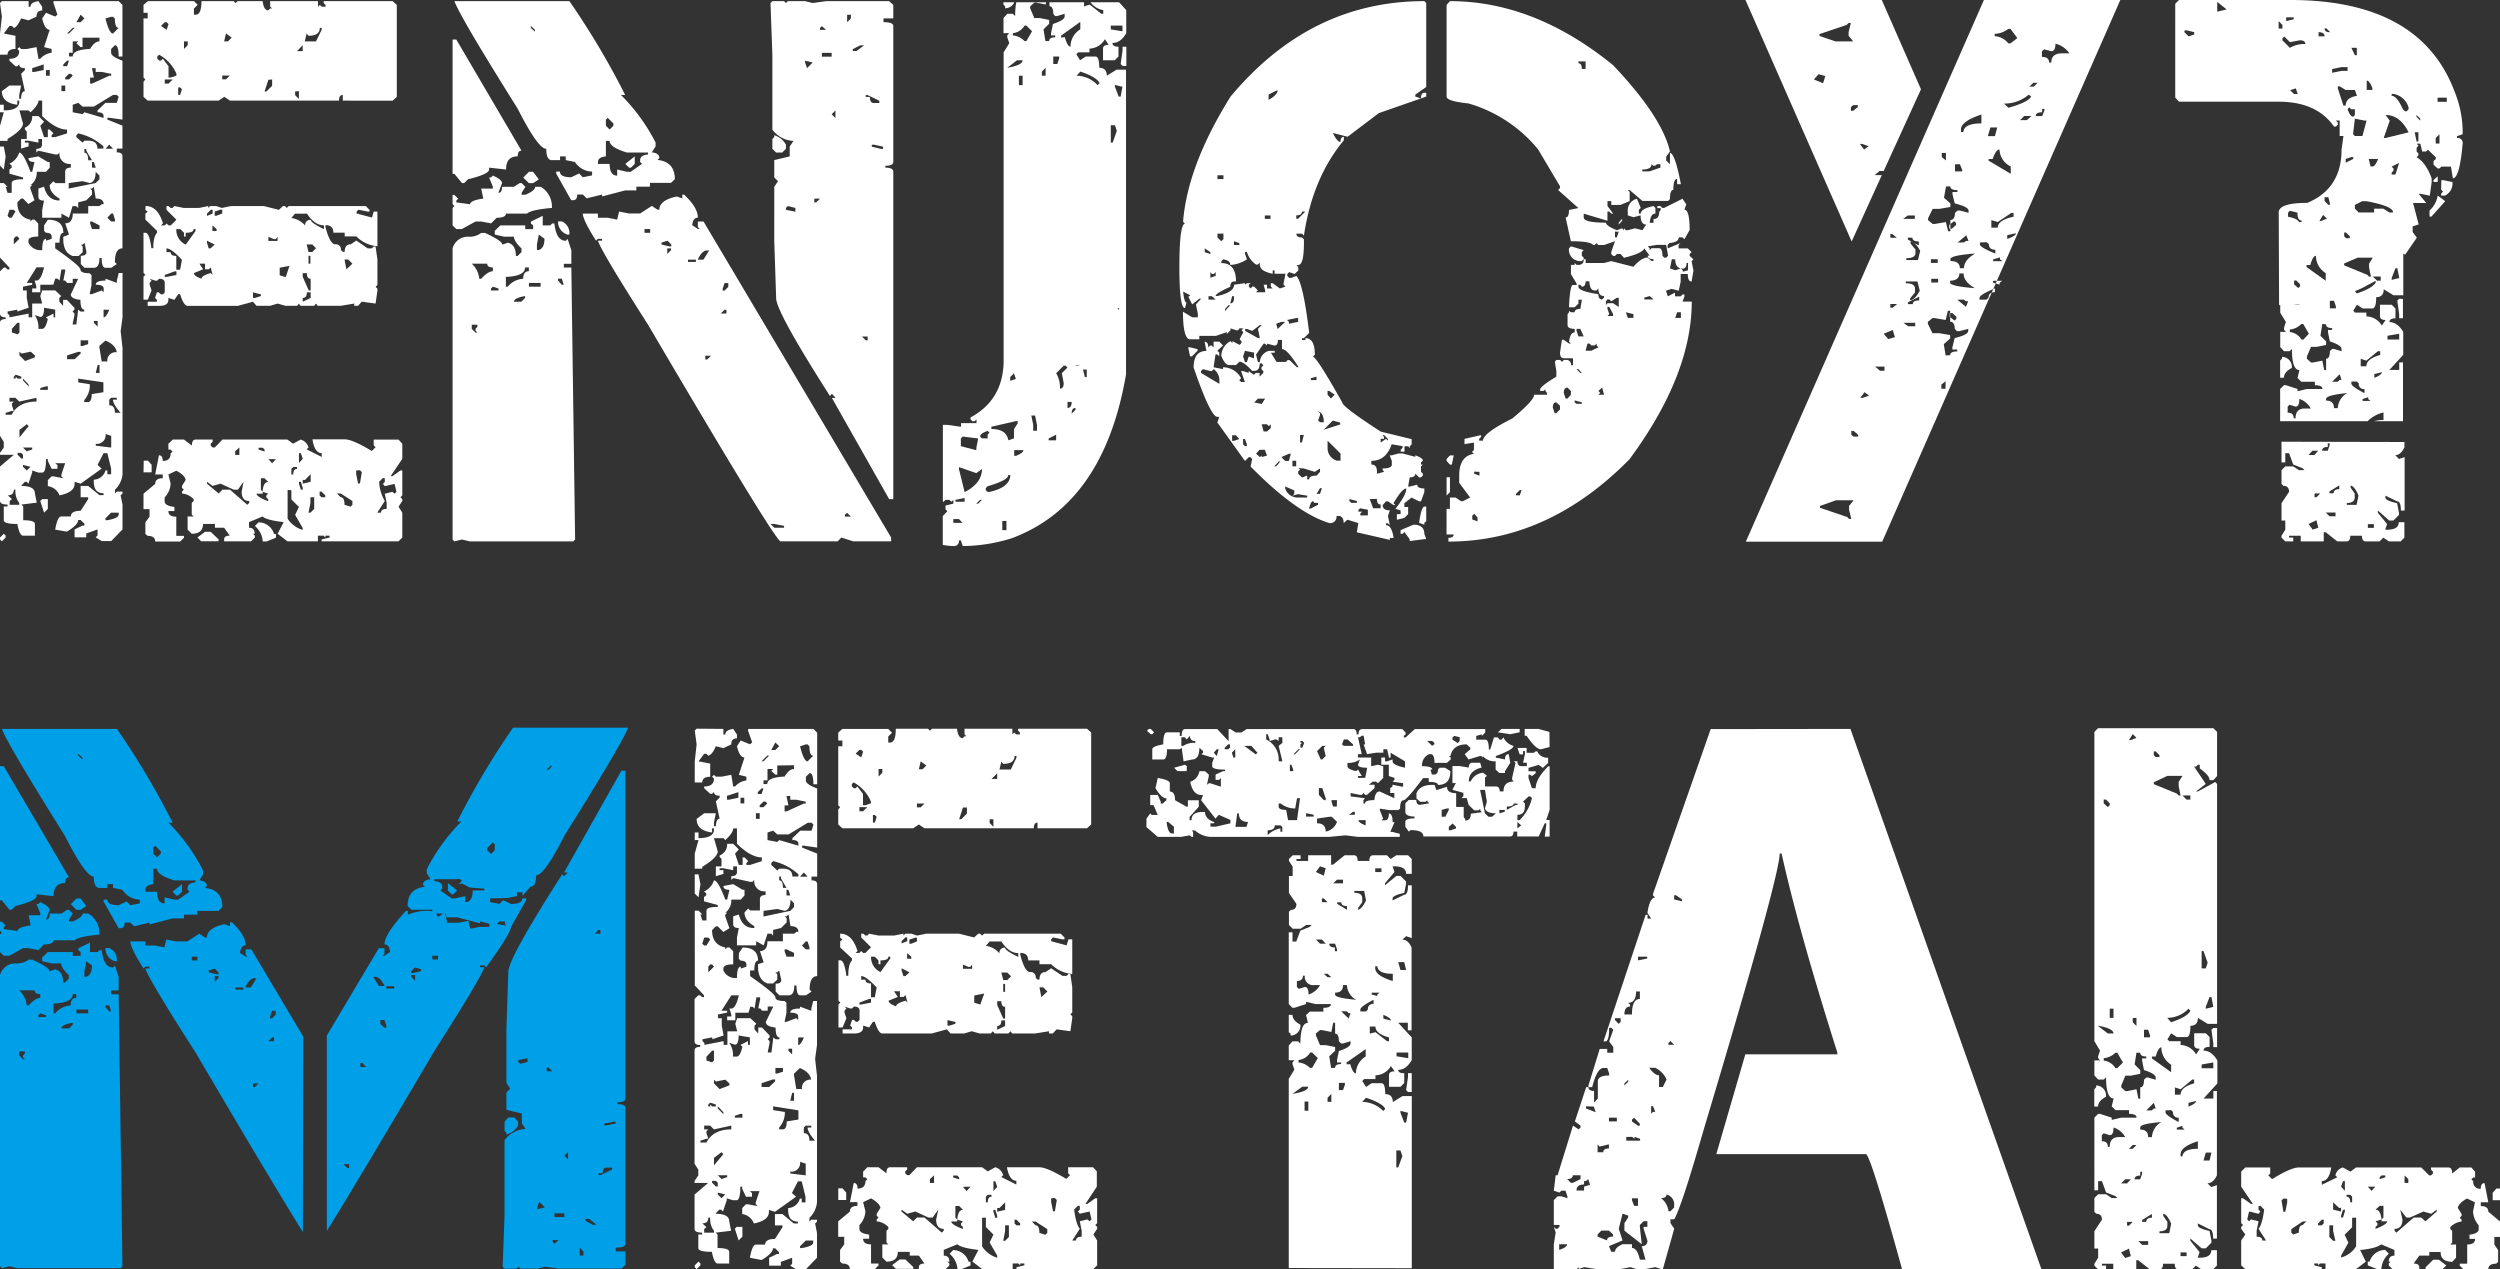
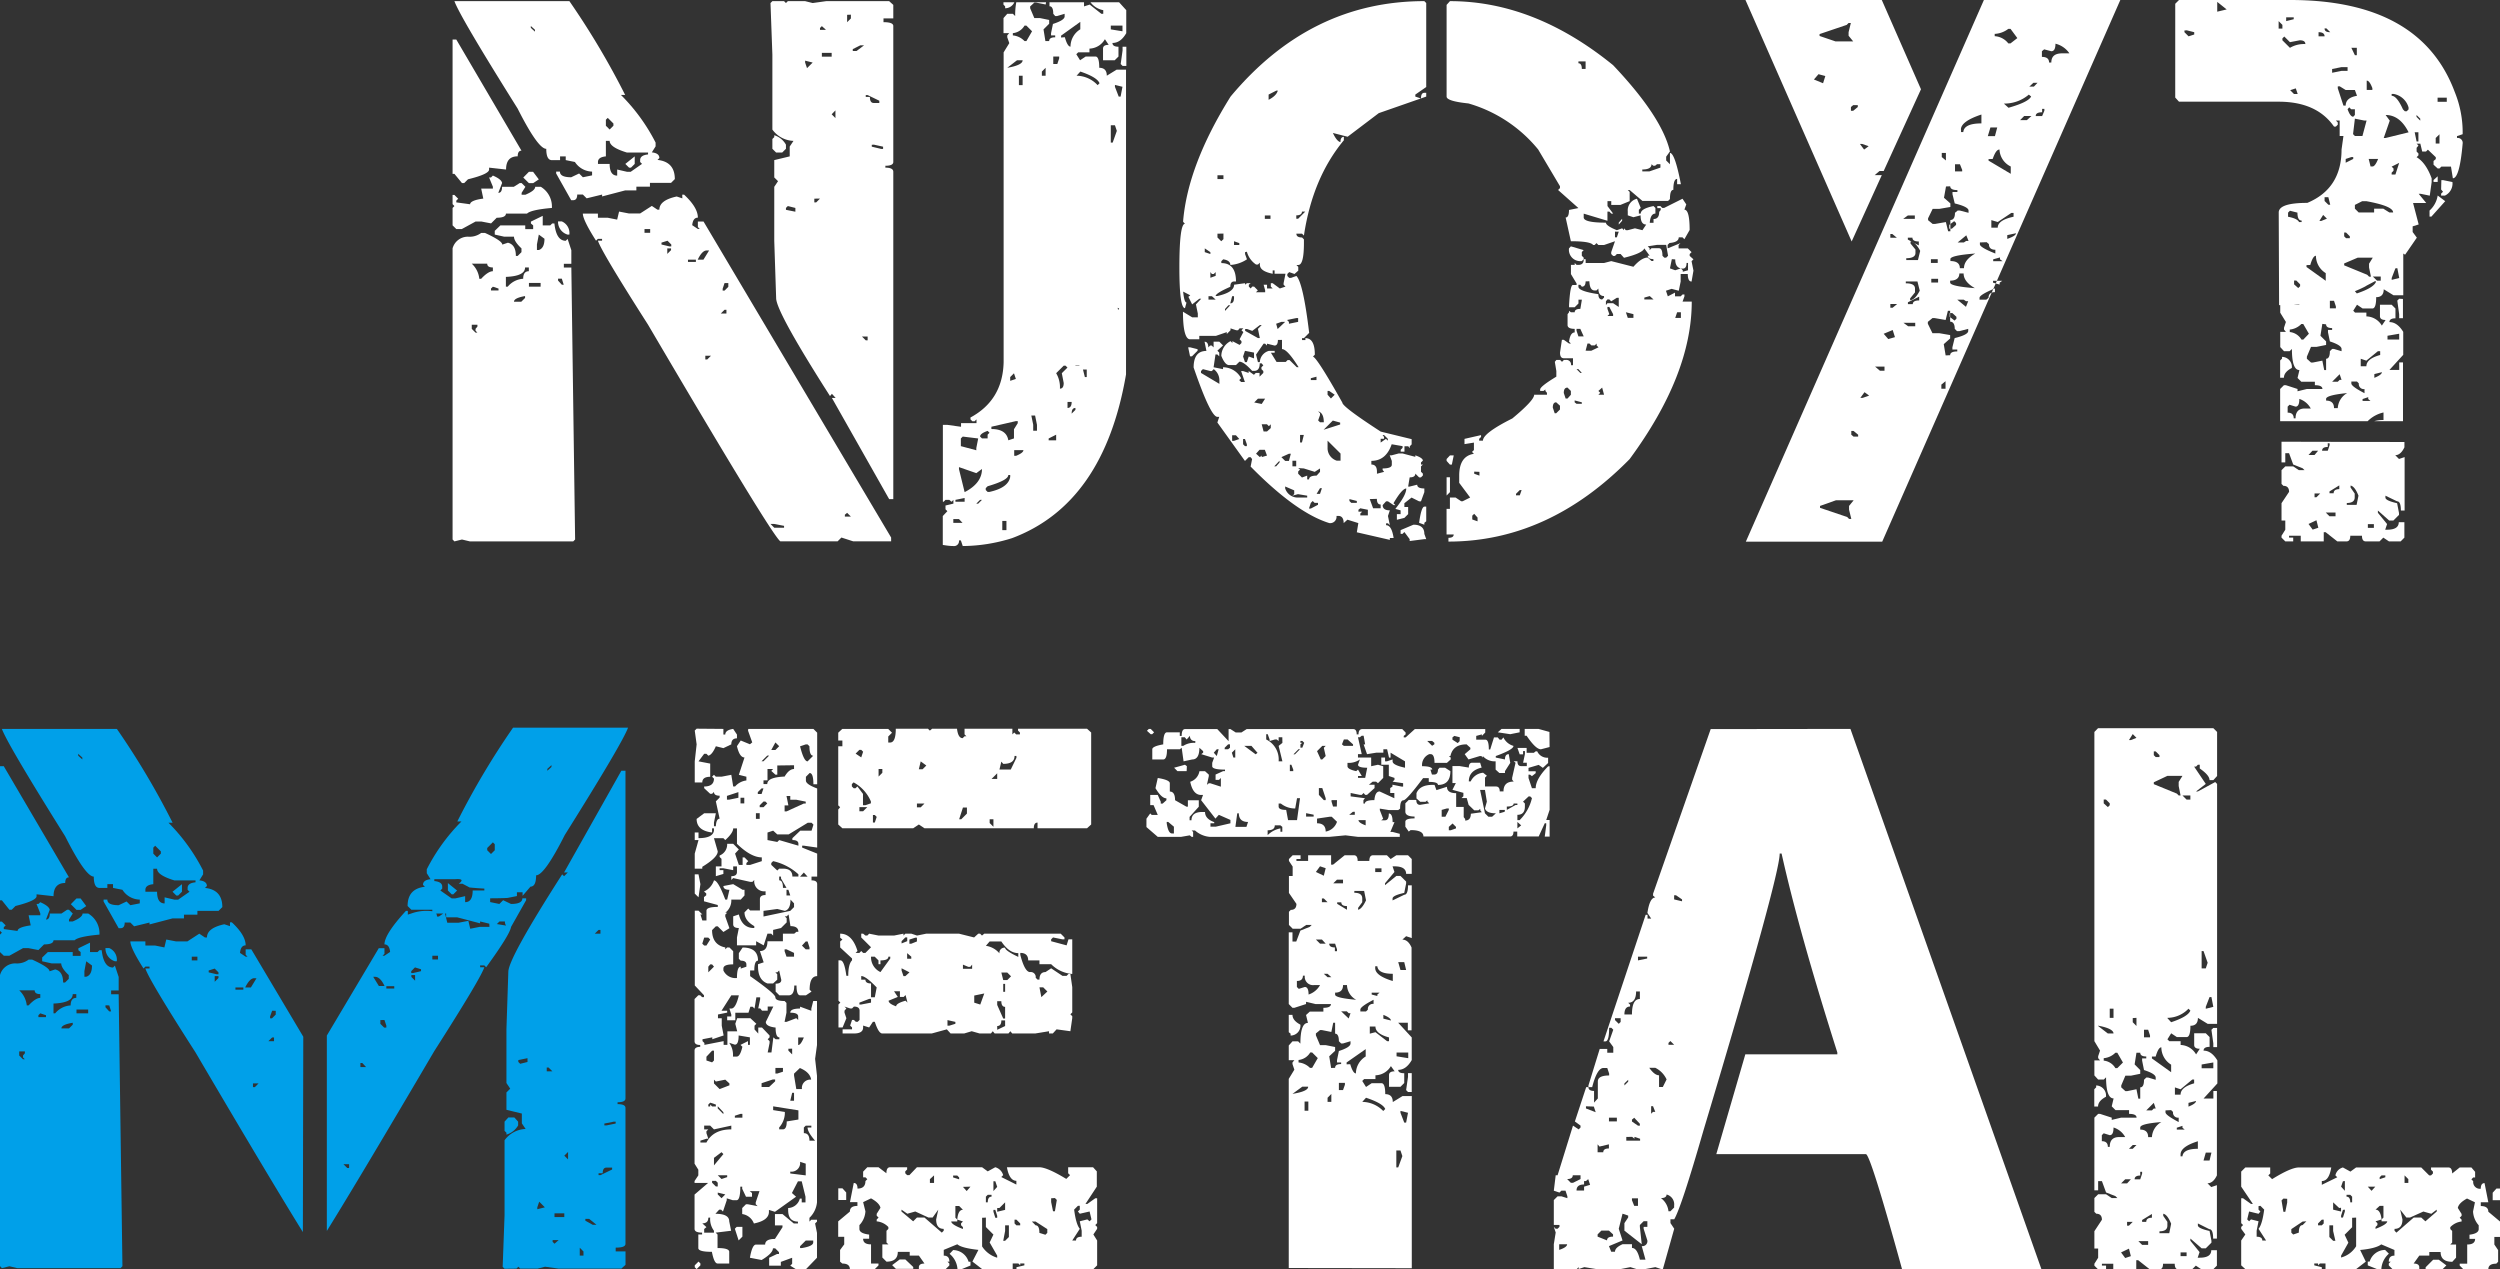
<svg xmlns="http://www.w3.org/2000/svg" viewBox="0 0 543.55 276.01">
  <rect x="0" y="0" width="543.55" height="276.01" fill="#333333" stroke="none" />
  <defs>
    <style>.cls-1{fill:#fff;}.cls-2{fill:#00a0e9;}</style>
  </defs>
  <g id="レイヤー_2" data-name="レイヤー 2">
    <g id="デザイン">
-       <path class="cls-1" d="M11.63.25H25.8l.82.81V12.29H25.8c0-1.64-.27-2.46-.82-2.46l-.82.82v.82c0,.54.82,1.12,2.46,1.72V26l-2.87-.4h-.41V26l3.28,1.31v5H25.39v.82c.82,0,1.23.27,1.23.82V54c-1.09,0-1.64,1-1.64,3l.41.41-1.23.82H22.93c-.54,0-.82-.71-.82-2.13h-.49q0,2.13-1.23,2.13h-2l-.82-.82V55.61c.82,0,1.22-.27,1.22-.82l-.4-2-.41.41h-.41l.41.41v1.23l-.9.82H15.81c-1.37-.49-2.05-1.72-2.05-3.68v-.5L15,51l-.82-2.45c1.09,0,1.64-.71,1.64-2.13h3.36V44.8h2.45l.49-.41h.41c0-.82-.57-1.23-1.72-1.23l-.41-2.54L20,41h-.41l.41.41v.9l-1.23,1.23L17,44v1.23l-.41-.41h-.82L15,47.34l-1.64-.9v.9H9.17V45.62l.41-2c-.82,0-1.23-.27-1.23-.82V41l1.23-.41q.74,3,3.36,3v-.41c-1.42-.82-2.13-1.8-2.13-2.95l.82-.82.41.41h2.13V37.35q0-.9,1.23-.9v-.82a2.17,2.17,0,0,1-2.46-2.46l-.41.41H12l-3.69-.82-.41.41v-.82q1.23,0,1.23-.9V30.22H8.35V31l-2.13-.41H5.41V31h.81v.82l-1.63.49V30.22H5.82V28.58l-.41-.41v-.41A2.56,2.56,0,0,0,7,25.23H8.35l1.23,1.22-.82.9.82,2.46h.82V28.17h.41l.82.82-.41.41v.41H12L14.58,29v-.82q-2.38,0-5.41-2.94V21.87H8.35c0,.65-.57,1.5-1.72,2.54L6.22,24h-2L5,26.86q0,1.32-3.36,3.36v.41H0V27.35l.82-2.94H0V22.77H.82V24c2.07,0,3.19-.55,3.36-1.64v-.49H3.77v.9C1.53,22.5.41,21.51.41,19.82l1.64-1.23H4.59l-.41,2.05v.82h.41c0-1.09.32-1.64.82-1.64l-.82-3.77.82-.82v-.41q-1.23,0-1.23-.81l-.41.4H3.36L2.05,13.19v-.41c1.42,0,2.13-.58,2.13-1.72l-.41-.41.41-.41.41.41H5.82l2.12-.41.41,2.54h.41a3.88,3.88,0,0,1,2.46-1.31v-.82l-1.64-.41,1.23-3.77c-.71,0-1.26-.82-1.64-2.46L10,2.78l2,.82.49-.41L11.63.66ZM6.22.25V1.47h.41C6.63.82,7.21.41,8.35.25l.82,1.22v.82c-.82,0-1.23.44-1.23,1.31l-1.72.82L4.59,4C4,5.27,3.49,6,3,6.06l-.41-.41H2.05L.82,7.29l2.54.49v2.87c-1.15,0-1.72.41-1.72,1.23H0V7.29L.41,3.6,0,.66.41.25ZM0,31.86H.82L1.23,34,.82,36.86,0,36Zm4.18,1.31q.9,0,2.45,4.18H7l.5-2.13c-.88,0-1.32-.28-1.32-.82L8.35,34l2.05,1.23h.41v1.23l-.82.9h-2a3.33,3.33,0,0,1-1.31,2.86H7l-.41.41V41l.91,2.54-1.32.82L5,43.16H4.59L3.77,44q0,3.2,2.86,3.77v.41L7,47.75h.5l.81.82v2.86q-2.13,0-2.13.9v.41a2.91,2.91,0,0,0,3,1.64c0-1.64.28-2.45.82-2.45v.4l1.23-.4v-.5c0-.54-.41-.82-1.23-.82l-.41-.4V49l.82-1.23q3.36,0,3.36,2.86c-.55,0-.82.72-.82,2.13H12V54q5.49,3.86,5.49,4.59c0,.55.68.82,2,.82l.41.41v2.13l-.41,2H20l2.13-.81.41.41v-.82c0-.55-.57-.82-1.72-.82q0-.9,2.13-.9v-.41l2.46.9V61l.41-1.64h.82V69l-.41,3,.41,3.68v27.52A5.44,5.44,0,0,1,25,106.47v.82l.41-.41h1.23v.41l-.41.41.41,2v5.4l-2.46,2.54H22.11l-1.31-.82.41-.41v-1.31l-2.46.9v.82H16.22v-1.72l1.72-.82h.41v-.41l-.82-.81H17c0,.71-.82,1.55-2.46,2.53L12,115.15c.33-1.91.76-2.86,1.31-2.86H15.4q0-1.23,2.13-1.23l1.64-2.54v-.41H17.53v-2.46h1.64l2.45,2h.9v-.41c-1.42,0-2.13-.85-2.13-2.54v-.41a2.71,2.71,0,0,0,2.54-2h.41v.82h.82v-1.23l-.82-3.35h-.82l-1.31,2.54.9.81-4.58,3.28-1.31-.41v.41c0,1.26-1.1,2.1-3.28,2.54a3.16,3.16,0,0,0-2.54-2v-1.31l.82-.82h.41l2.13.41-.41-.41v-.41l.82-2.45H12l.49.41v.81H11.22l-.82-1.71v-.41H10c0,2-.27,2.94-.82,2.94H8.35L7,102.29v.41l-.82,2.46-.4-.41H5.41l-.82.9c2,0,3,.55,3,1.64l.4,2-3.35.41.41.41v3c1.69,0,2.54.27,2.54.81v2.54H5c-.5,0-.91-.84-1.23-2.54-2,0-2.95-.27-2.95-.81v-3h.82v-.41c-1.1,0-1.64-.27-1.64-.82v-7.45l3-2.54H0v-.41L.82,97.3V96.07L0,94.76V70.19c0-.55.41-.82,1.23-.82V69C.41,69,0,68.69,0,68.14V59l.82-.82h.41l.41.41h.41v-.41L0,56V39.8H.82l.82.82H1.23l.41,1.31h.9V39.8c0-.54.82-.82,2.46-.82v-.4l-2.95-.82v-.9l.49-.41V36l-.49-.41A4,4,0,0,0,4.18,33.17ZM.82,116.05l.41.41v.41l-.82.82L0,117.28v-.41ZM2.05,86.49v.82H3l-.41.41v.41L3,89.35H2.54l-1.31.41v.41H2.54Q4,87.31,7.94,87.31v-.82l-3.76.82-.82-.82Zm0-40.87-.41,1.31.41.41h.49L3.36,46,3,45.62ZM5.82,61.51H7v.41l-2,.41v.82h.82v1.63l.4,2.13-2.45.82v-.41l-2.13.41v.41l.41.41V69l4.17-.82V69H7V66H9.17l-.41-1.64.41-1.22H12l1.31,1.22-.41.41v.82l.82.9V65.19h.82l1.64,1.72v.41l-.41.41.41.41v.41l-.41,2h.82L17,67.32l.49.41h.82v-.41c-.55,0-.82-.71-.82-2.13Q15.4,65,15.4,64L17,60.61H15.81v.9H14.58L14.17,61h-.41L14.17,59v-.41h-.82L12.94,61l-.41-.41H12l-.41,1.31H8.76v1.64H7v-.82h.9v-.41L7.54,61h.4c.66,0,1.2-1,1.64-2.87H7.94ZM3,106.47c0,.82-.44,1.23-1.31,1.23l.9.82-.49.41v.82H4.18v-.41a4.17,4.17,0,0,1-.82-2.87Zm-.41-35v.82l1.23.41.41-.41V70.19H3.77Zm.82-20.07-.41.5v1.22l1.23-1.22-.41-.5Zm0,30.06L3,81.9v.41h.41V81.9l.41.41h.82V81.9Zm.41,17v.41l.82.82H5v-.82l-.41-.41Zm.41-22v.81l1.23,1.23,2.13-.82v-.41l-.91-.81-2,.41Zm0,17v1.64l2-2.46-.4-.41ZM5,82.31v.41L6.22,84v-.41Zm0,15,.82.82L7,97.71V97.3Zm0,3.77v.41l.82.81.81-.81ZM7,14.82v.82h.5l2-.41V14ZM9.58,66.91c0,1.37-.27,2-.82,2l-1.22-.41a4.57,4.57,0,0,1,.81,3h.82q.74,0,1.23-2.13L10,69l1.64-.82V69H12V67.32ZM8.76,84.36v.41H10.4V84H10Zm1.64,24.16v2.13l-.82.82-.82-2.54.41-.41ZM10,15.23v1.23h.82V15.23Zm3.36,3.36v1.23h.82V18.59ZM13.76,14v.4h.82L15,13.19h-.41Zm.41,2.86v.41H15l.82-.82-.41-.41H15Zm.41-9.58H15l1.23-1.23h-.41Zm0,70v.82h1.64l1.31-1.22V76.5H17ZM17.94,8.19v2.05h-.41l-.9-.82L17,9H15.81v2.46H15v.82h.82c0-1,1.25-1.53,3.76-1.64C20.23,9.56,20.91,9,21.62,9V8.19ZM20.8,37.35c0,1.42-.41,2.24-1.23,2.45l-1.63-.41-3,.41V41L20.8,39.8l.82-.82v-.81Zm-.41-14.17H17.94l-.9-.82-1.23.41v1.64l2.13.41.41-.41,4.17,1.23v-.41c0-.55-.44-.82-1.31-.82V24l1.72-1.64h2.46l.41-1.31-.41-.41h-.82Zm-2.86-20-.9,1.64h.9L18.35,4ZM17,29l-.41.41v.41L17.94,31l.41-.41h.82c1.36,0,2,.57,2,1.72h1.31v-.49A12,12,0,0,0,17,29Zm0,53.32v.82l2.53.41V84a4.84,4.84,0,0,1-1.22,3v.41h.82c.54,0,.81-.58.81-1.72l2.54-.41V83.13ZM17.53,74v1.23h.41l1.23-.41V74Zm.82-41.61v.82c.54,0,.82.55.82,1.64H20l-1.23-2.05v-.41ZM20,14.82l.41,2.05h-.82v1.31H20l3.77-1.72h.41v-.41l-2.05-.41H20.8v-.82Zm-.41,33.34v.41L20,49.8h1.64V49L20,48.16ZM20,35.22v1.23h.82l-.41-1.23Zm.41,34.56v.41l.82.82V69.78Zm.82,9.58-.41,1.72h.82V79.36Zm1.72,15a1.88,1.88,0,0,1-2.13,2.13v.41l3.36.41V94.76ZM21.62,75.19v.4l.49,3h1.23a1.81,1.81,0,0,1,2.05-2c-.16-1.1-1-1.94-2.46-2.54Zm.9-7.87V69c.38,0,.79-.54,1.23-1.64ZM22.93,4C23.48,6.2,24,7.29,24.57,7.29L25.8,6.06c-.55,0-.82-.68-.82-2l-.41-.41h-.41Zm0,28.34h1.64l-.82-.9Zm0,80.35v.41h.41q2.46-.42,2.46-1.23v-.41H24.16Zm.41-65.36.82.82H25v-.41l-.41-1.31h-.41Zm.82,39.15-.41.41v1.23c.82,0,1.23.54,1.23,1.63h1.23c-1.09-1.25-1.64-2.21-1.64-2.86h.82v-.41Zm8-86.24h10l.82.81-.82.82V3.19h.41q1.23,0,1.23-2.94h7l.41.41.49-.41h5.4q.26,2,1.23,2l.41-.41h.41l-.41-.41V.25h10.4V1.47l.41-.41.41.41h.82V1.06l-.41-.4V.25h15l.9.81v20l-.9.82H74.53V20.64c-.55,0-.82.41-.82,1.23H50l-1.23-.82-1.23.82H32.11l-.91-.82V17.77l.41-.49-.41-.41V4h.91V2.78H31.2V1.06Zm-.5,44.55q2.63,0,3.77,3.77L35,49h.82l.41-.41.41.41h.49l1.23-1.23L36.2,45.62V44.8h.41l.49.41h.41l.41-.41,2,.41h3.36l2-.41v.41l.41-.41h1.31l1.23.41,2-.41h7.12l3.28.82.9-.82h.41l.41.41.41-.41H79.53l.81.82V46h-.4l-2-.41-.41.41v.41l3.36.9L81.25,46h.81v7.53a7.19,7.19,0,0,1-4.58-2.13H74.94v-.82H72.48c0-1.09-.57-1.63-1.72-1.63v.41c.66,2.51,1.37,3.76,2.13,3.76a1.09,1.09,0,0,1,1.23,1.23l.41.41h.41c0-1.09.44-1.64,1.31-1.64l1.23-.82L79.94,54h.9l.41-.41h.41l.4,2.87v5.49l-.4.41.4.41v.41L81.66,66l-3-.41-.82.9h-.82V66l-2.95.49h-5L68.71,66l-.4.49h-3L65,66l-.41.49H62.08L60.36,66l-1.64.49H55.77L55,65.6l-3.28.9H40.79c-.55,0-1.1-.84-1.64-2.54h-.41l-.82,1.23-1.31-.41v.41c0,.88-.68,1.31-2,1.31H32.11v-.9h2v-.41l-.41-.41.41-1.22h.41L35,64h.41l.41-.4V61.51q0-.9-1.23-.9l-.41.41h-.41l-1.23-.41.41.41-.41.49v.41l.41,1.23-.81,2H31.2v-5l.41-.41-.41-.41V50.61h.41c.6,0,1,1.12,1.31,3.36h.41c0-1.69.28-2.81.82-3.36v-.4l-2.54-2.46V46.44l.5-.41-.5-.41Zm0,0q2.63,0,3.77,3.77L35,49h.82l.41-.41.41.41h.49l1.23-1.23L36.2,45.62V44.8h.41l.49.41h.41l.41-.41,2,.41h3.36l2-.41v.41l.41-.41h1.31l1.23.41,2-.41h7.12l3.28.82.9-.82h.41l.41.41.41-.41H79.53l.81.82V46h-.4l-2-.41-.41.41v.41l3.36.9L81.25,46h.81v7.53a7.19,7.19,0,0,1-4.58-2.13H74.94v-.82H72.48c0-1.09-.57-1.63-1.72-1.63v.41c.66,2.51,1.37,3.76,2.13,3.76a1.09,1.09,0,0,1,1.23,1.23l.41.41h.41c0-1.09.44-1.64,1.31-1.64l1.23-.82L79.94,54h.9l.41-.41h.41l.4,2.87v5.49l-.4.41.4.41v.41L81.66,66l-3-.41-.82.9h-.82V66l-2.95.49h-5L68.71,66l-.4.49h-3L65,66l-.41.49H62.08L60.36,66l-1.64.49H55.77L55,65.6l-3.28.9H40.79c-.55,0-1.1-.84-1.64-2.54h-.41l-.82,1.23-1.31-.41v.41c0,.88-.68,1.31-2,1.31H32.11v-.9h2v-.41l-.41-.41.41-1.22h.41L35,64h.41l.41-.4V61.51q0-.9-1.23-.9l-.41.41h-.41l-1.23-.41.41.41-.41.49v.41l.41,1.23-.81,2H31.2v-5l.41-.41-.41-.41V50.61h.41c.6,0,1,1.12,1.31,3.36h.41c0-1.69.28-2.81.82-3.36v-.4l-2.54-2.46V46.44l.5-.41-.5-.41Zm5.9,50.78H40l1.72,1.31c0-.87.27-1.31.82-1.31h3.68v.49l-.41.41v.41l.41.41h.49l1.64-1.72H62.49l1.23.9,1.64-.9a2.48,2.48,0,0,1,1.72,1.72l-.41.41,3.27,1.64v-.82c-1,0-1.72-1-2-3h7c1.15,0,3.11.85,5.9,2.54l.82-.82-.41-.41V95.58h5.4l.82.9v3.28l-2.54,3.76h.41l1.72-1.23h.41v5.41l-.41.41.41.41v.41l-.82,1.23.82,1.31v5.4l-.82.82H69.94v-.41l1.72-.41v-.41h-.9v.41l-.41-.41H69.12v1.23H62.49l-2.13-1.64,1.31-2.53c-2.46-.28-4-.69-4.59-1.23l-2.94,1.23v1.22c.82,0,1.23.44,1.23,1.31H55l.41.41v.41l-.82.82H48.73v-.41c0-.54.41-.82,1.23-.82l-1.23-1.72h-2v-.82H44.14c0,1.42-.81,2.13-2.45,2.13l-.9-.9v-2.86H42.1l-.41-.41v-2.54l.41-.41v-.41a4.05,4.05,0,0,0-2.54-1.23v-.41l.41-.41-.41-.41v-.41l.82-1.31c-.17-.71-.85-1.39-2.05-2l-1.72.82.49,2a4.72,4.72,0,0,1-1.31,3v.82q0,1,2.13,1.23v.9H36.61c0,.82.57,1.23,1.72,1.23v4.17H40v.41l-.82.82H33.74c0-.82-.54-1.23-1.63-1.23l-.5-.41v-2.53l.9-1.23v-1.64H31.2v-3.36l2.54-2.13c0-.82.55-1.23,1.64-1.23v-.82H33.74l.82-4.17c.55,0,.82.41.82,1.23,1.15,0,1.72-.55,1.72-1.64l.41-.41-.41-.41h-.49V96.48Zm-6.31,4.59h.91l.81.9v1.63H31.2Zm3.36-88.29-.41.41v.49l.41.41H35l.41-.41,1.23,1.63v2.46h.49l1.23-.41v-.41A8.49,8.49,0,0,0,34.56,11.88ZM35,5.65l1.23.82.41-1.23-.41-.41h-.41Zm.82,11.63v.9h.82l.9-.9Zm0,42.51v.41h.41l2.13-.41V59h-.41Zm0,0v.41h.41l2.13-.41V59h-.41ZM36.2,54v.82h.9c0,.55.41.82,1.23.82v3h.82l.41-2.13C38,54.79,36.86,54,36.2,54Zm0,0v.82h.9c0,.55.41.82,1.23.82v3h.82l.41-2.13C38,54.79,36.86,54,36.2,54Zm2.13-4.17a3.52,3.52,0,0,0,2.05,3.35l2.13-2.94V49.8H42.1c0,.54-.58.81-1.72.81v.82H40v-.82l-.82-.81Zm0,0a3.52,3.52,0,0,0,2.05,3.35l2.13-2.94V49.8H42.1c0,.54-.58.81-1.72.81v.82H40v-.82l-.82-.81ZM38.74,19v1.64h.41l.41-1.23L39.15,19ZM40,9v1.64l.82-.82V9Zm3.36,48.32.81,1.23-2,.82c0,.44.54.85,1.64,1.23q0-.66,2-1.23l.41.41-.41-1.64-.41.41h-.82V57.33Zm0,0,.81,1.23-2,.82c0,.44.54.85,1.64,1.23q0-.66,2-1.23l.41.41-.41-1.64-.41.41h-.82V57.33Zm1.22,58.31h1.23l1.72,1.64v.41H43.74l-.82-.82ZM45,46.44v.49l1.23-.49v-.82h-.41Zm0,0v.49l1.23-.49v-.82h-.41Zm0,5.89v.41L45.37,54h.41l.9-.82Zm0,0v.41L45.37,54h.41l.9-.82Zm0,52.42v.41l2.54,2.13.82-.82H50l3.77,3.28.41-.41v-.41c-1.1,0-1.64-.68-1.64-2.05l.41-2.13-1.23,1.72h-.9l-2.87-1.31-1.72.49ZM46.19,49v1.23h.9V49.8Zm0,0v1.23h.9V49.8ZM46.68,46v.9h.41l1.23-.49v-.82h-.41Zm0,0v.9h.41l1.23-.49v-.82h-.41Zm1.64-29.57v.82h.82l.82-.82Zm.82-9.17L48.73,9h.82l.82-.82Zm2,90.83v.82h.9V97.3ZM55,63.56v1.22h.41l1.31-.41V64Zm0,0v1.22h.41l1.31-.41V64Zm1.22,50a3.53,3.53,0,0,1,3.36,2.53H60v.82l-2.05.82h-.82a4.74,4.74,0,0,0-1.71-3.36Zm.5-9.59v2.54l.4.41v.41H55.77c0,.44.85,1,2.54,1.64v-.41l-.41-.41v-.41l.41-.41-1.23-.41q.16-2.13,1.23-2.13l-.82-.82Zm-.5-6.63v.41l1.31.41v-.41l-.41-.41Zm2.13-80-.82,2.54h.41l1.23-1.23V17.28Zm0,34.15v.9h2v-.9l-.41.5h-.41Zm0,0v.9h2v-.9l-.41.5h-.41Zm0,48.33.82.9.82-.9Zm2.46-41.61v1.64l1.31.41.82-2.46Zm0,0v1.64l1.31.41.82-2.46Zm1.72,48.32v6.23a5.81,5.81,0,0,0,3.28,2.45v-.41l-1.64-2.86.82-1.72-1.64-1.64v-2Zm.82-59.13a4.79,4.79,0,0,1,3,1.64,1.09,1.09,0,0,1,1.23-1.23c0,.44,1,1.12,2.86,2V49q-2,0-3.68-2.54H64.13Zm0,0a4.79,4.79,0,0,1,3,1.64,1.09,1.09,0,0,1,1.23-1.23c0,.44,1,1.12,2.86,2V49q-2,0-3.68-2.54H64.13Zm.41,54.14-.41.4v1.23h.41c0-.82.27-1.23.82-1.23v-.4Zm.41-81.66v.82l.82.82V19.82Zm.41-8.76h1.23V9.83ZM65,98.53v2.13l.82-.9-.41-1.23Zm0,6.22v.41l.41,1.31h.41v-.41l-.41-1.31Zm.82-45.37v.82l1.31,2.95h.41V60.61c-.55,0-.82-.41-.82-1.23Zm0,0v.82l1.31,2.95h.41V60.61c-.55,0-.82-.41-.82-1.23Zm.9,4.18c0,.81-.3,1.22-.9,1.22v.82l1.72-.82V63.56Zm0,0c0,.81-.3,1.22-.9,1.22v.82l1.72-.82V63.56Zm-.9,40.78v.82l1.72-.41v-1.64l-1.23,1.23ZM69.53,6.06c0,1.15-.82,1.72-2.45,1.72l-.41-.49L66.26,9h2.45l1.23-2.54V6.06ZM66.67,53.15l.41,1.64h.82l.81-.82-.81-.82Zm0,0,.41,1.64h.82l.81-.82-.81-.82Zm.41,2.46v1.72h.41V55.61Zm0,0v1.72h.41V55.61Zm.41,52.5v1.23l-.41,2.13h.41l.82-.82v-2.54Zm2-1.23v.82l.41.41h.82v-.41l-.82-.82Zm3.77.41.41.41.41.41c.55,0,.82.55.82,1.64l1.31.41.41-.41v-.82l-2.54-1.64Zm1.64-50.86.41,2.13,1.31-1.23-.9-.9Zm0,0,.41,2.13,1.31-1.23-.9-.9Zm2.54,45.86v.82l.41,2h.41l.41-2.46-.41-.41Zm5.81,1.64-.82.82a9.16,9.16,0,0,0,1.23,4.18l-1.64,2.54h.82c0-.55.41-.82,1.23-.82v-1.31l-.41-2,1.64-.41.49.41.41-.41-.41-1.72-2.13.49-.41-.49.41-.41v-.82Z" />
      <path class="cls-1" d="M98.4,8.6h.81l14.17,24.16c-.54,0-.82.41-.82,1.23-1.69,0-2.53.95-2.53,2.87l-3.69-.41v.41q0,1-4.59,2.12l-.82.82h-.49l-1.64-2h-.4Zm8.76,29.57c1.25.54,1.94,1.09,2,1.63l-.82,2.13c.54,0,.82-.43.82-1.31h2.54L113,39.8h.41l.82.82-.82,1.31v.41h.82c1.42-.6,2.13-1.17,2.13-1.72h1.23A5,5,0,0,1,120,44.8v.41q-4.59.4-5.41,1.23H110c0,.6-.69.9-2,.9l-1.23,1.23-2.13-.41h-1.23l-3,1.64H99.21L98.4,49V45.21l.4-.41-.4-.41v-2h.4l.82.82-.41.41V44l3,.41c0-.54,1-1,2.87-1.23L104.62,41h2.54v-.41l-.82-2h.41ZM118,49h1.64l.41-.41h.49q.4,3.76,2.46,3.76l.41-.4.81,2.45v2.95h-1.63v.82h1.63l.82,59.13-.41.41H102.16l-1.72-.41-1.64.41-.4-.41V54a3.44,3.44,0,0,1,3.35-2.54,4.17,4.17,0,0,0,2.87-.82h.82q3.77,1.72,3.77,2.54l1.22-.41c1.15.28,1.73,1.23,1.73,2.87h.4l.82-.82V54c-1.09-1-1.63-1.88-1.63-2.54h-2.13L107.57,51v-.81L108.8,49h5.4v.82h1.72V49l-.49-.41v-.41L118,46.93ZM98.8.25h25a170.85,170.85,0,0,1,12.12,20.39H135A40.64,40.64,0,0,1,142.54,31v.82l-.82,1.31c1.09.11,1.64.52,1.64,1.23l-.41.41q3.77.4,3.77,4.17l-.82.82h-4.59v.82h-2.95v.82h-2.45l-5,1.31v-.41l-3.36.82-.82-.82H125.5q0,1.23-.9,1.23h-.41l-3.27-5.81v-.41h.82c0,.82.82,1.23,2.45,1.23l1.72-.82.82.82,2-.41v-.82A4.58,4.58,0,0,1,125,35.22l-2-.41V34h-1.23v.82H120q-1.23,0-1.23-2.46-1.8,0-6.23-8.76Q100,3.61,98.8.25Zm3.77,57.08a5.16,5.16,0,0,1,1.64,3.28h.41c1-1.09,1.88-1.64,2.54-1.64v-.82c-.82,0-1.23-.27-1.23-.82Zm0,13.27v.9l.82.82h.41l-.41-.41V71.5l.41-.49V70.6Zm4.59-8.27-.41.41v.41h1.64v-.41Zm7-4.18q0,1.89-4.17,2.05v2.13h.4a4.71,4.71,0,0,1,3.36-1.72c0-1.09.41-1.64,1.23-1.64v-.82Zm-2.45,7.45h1.63l.82-.82v-.41C112.56,64.65,111.75,65.06,111.75,65.6ZM115,37.35h.9L117.15,39l-1.23.82H115l-1.23-1.22Zm0,24.16v.82h2.54v-.82Zm.41-55.86v.41l.9.82V6.47ZM117.15,51l-.41,2.13v1.23h.41c.82-.27,1.23-1.09,1.23-2.45Zm4.18-2.86h.82A2.75,2.75,0,0,1,123.79,51h-.41A2.89,2.89,0,0,1,121.33,48.16Zm0,12.45V61l.82.9h.41l-.41-1.31Zm27-18.27h.4c2,1.86,3,3.52,3,5-.71,0-1.12.55-1.23,1.64l1.23.82h.41l-.41-.41V48.16h1.23l40.79,68.71v.82h-8.27l-2.54-.82-.82.82H169.65q-2-1.55-28.75-47.09Q130.75,54.72,130,52.33h.9v-.4H130l-.41.4q-2.86-4.5-2.87-5.89H130v.9h2.13l2.05.41L134.6,46l2.13.41h2.45l2.54-1.64,1.23.82h.41c0-1.37,1.25-2.32,3.77-2.87l1.23.41ZM131.73,30.63V34c-1.15.11-1.72.52-1.72,1.23v.41h2.54c0,1.69.54,2.54,1.64,2.54V36.86l2.13.49h.81l2.46-1.72-.41-.41v-.41c0-.71.58-1.12,1.72-1.23v-.41h-4.58c-2.52-.76-3.77-1.61-3.77-2.54Zm.41-5-.41.4v1.31l.82.82.82-.82v-.49ZM138,34v1.64l-.82.82h-.4l-.82-.82Zm2.13,15.81v.81h1.23V49.8Zm3.69,2.94v.41l1.72.41h.41v-.41l-.82-.82ZM145.08,54V55.2l.82-.82V54Zm4.5,2.46v.49h1.72v-.49Zm2.13,0h1.23l1.23-2h-.41C153.05,54.38,152.37,55.07,151.71,56.43Zm1.64,20.88v.82h.41l.82-.82Zm3.36-9.17h1.23v-.82h-.41Zm.82-6.63-.41,1.23v.41h.41l.82-.82v-.82ZM170.47.25l.41.41.41-.41h3.76l1.64.41,2.95-.41h13.68l.9.81V4h-2.13v.82c1.42,0,2.13.28,2.13.82V35.22c0,.54-.57.82-1.72.82v.41c1.15,0,1.72.3,1.72.9v71.17h-.9l-12.45-22h.82l-.82-.9-.41.49q-11.72-18.35-11.71-21.3l-.41-12.45V40.62l.82-1.23-.82-.81V34.81L171.7,34V31.86l.82-1.23a5.91,5.91,0,0,1-4.59-2.46V11.88L167.52.66l.41-.41Zm-2.95,113.67.82.82h2.13v-.41l-2.13-.41Zm.82-84.52a4.4,4.4,0,0,1,2.54,2.05v.9l-.82.82h-1.31l-.82-.82V30.22l.41-.41Zm2.95,15.4-.41.41v.41l2.05.41v-.82Zm3.76-31.61v.41l.41,1.22,1.23-1.22Zm2,30V44h.41l.82-.82Zm1.64-37.51-.41.41v.41h1.31Zm0,5.82v.82h2.13v-.82Zm2.13,13.35.82.82V24Zm3.36,86.65-.49.41v.41h1.31Zm0-108.28V4.83l.82-.82V3.19Zm1.23,7.46v.41h.82l1.63-1.23h-.82Zm2,62.49.82.82h.41v-.82Zm.82-52.5v.41h.9c0,.87.28,1.31.82,1.31h1.23v-.49l-2.54-1.23Zm1.31,10.81v.41l2.05.49h.41v-.49L190,31.45Z" />
      <path class="cls-1" d="M235.69.49v.9L236.92,1,239.46,3h.41V2.21A4.45,4.45,0,0,1,237.09.49h6.22l1.56,1.72v5c-.82,1.42-1.8,2.13-3,2.13,0,.54.44.82,1.31.82v2.13l-.82.81h-2.54V10.57c0-.55.41-.82,1.23-.82l-.82-1.23a4,4,0,0,1-3.36,2.05v.81h-2.45l-.41.41.82,1.31,1.22-.81h2.13c.55,0,.82.81.82,2.45,1.09,0,1.64.58,1.64,1.72l2.13-1.31h2.05V81.41Q240,109.51,220.05,117a36.19,36.19,0,0,1-10.73,1.72l-.41-1.22h-.41a1.08,1.08,0,0,1-1.23,1.22c-.81,0-1.58-.13-2.29-.24V112.2l1-1.06-.41-.41v-.82l1.72-.41v-.82l-.4.41-.5-.41h-.82l-.4.41H205V92.38h1l2.95.41V92h3.36v-.82l-.41.41h-.49l-.41-.41v-.41q7-3.77,7.21-12V11.38l1.23-2L219,8.11V7.7l.41-.49h-1.23V3.93L219,3h1.22l.5.49a15.43,15.43,0,0,1,.24-3h6.47l-.08.49L225.29.57h-.41l-.9.82V1.8l.9,2.13h1.23l2,.41v.82l-1.23,1.23.41,2.54h.82c0-.55.44-.82,1.31-.82V7.7h-.9V7.21l.41-2c1.69-.55,2.54-1.09,2.54-1.64V3l-1.64.49h-.41L229,3c0-1.09-.27-1.64-.82-1.64V.49ZM208.5,112.86h-1.23v.82h2Zm1.23-4.59-2,.41v.41h2Zm3.77-6.3-1.23.9-3.77-1.31V102l1.23,5C212.24,105.71,213.5,104,213.5,102Zm-.82-6.64-3.36-.41-.41.41V97l3.36.9v-.49Zm.82,13.35h-.41l-.82.82h.41Zm1.23-15c-1.1.39-1.64.8-1.64,1.23l.41.41h1.23v-.82l.41-.41Zm4.91,9.59h-.41q0,1.14-4.5,2.45l-.41.41v.41l.41.41h.41q4.1-.9,4.5-3.27Zm1.64-11.71h-.41l-5.32,1.22v.5c2.18,0,3.41.81,3.68,2.45l1.23-.41v-2l.82-1.31Zm-2.46,21.7h-.9v2h.9ZM220.54.49a2.2,2.2,0,0,1-2,1.31V1.39L218.17,1V.49Zm1.8,12.61h-1.22L219,14.74C221.22,14.36,222.34,13.81,222.34,13.1Zm-1.88,68.06-.82.82v.82l1.23-.41Zm2.29-72.23h.41l1.23-2.13-1.23-1.23h-.41a3.32,3.32,0,0,1-2.54,1.64V7.7A4,4,0,0,1,222.75,8.93Zm-.24,88.94h-2V99.1h.41C222,98.66,222.51,98.25,222.51,97.87Zm-.17-79.36V16.46h-.81v2.05Zm2.71,71.83h-.82l.41,2v1.31h.82V92.38Zm2.29-73.88V14.74l-.82.82v.9Zm2.29,78.05-1.63.82v.41h1.63Zm.25-80.59.41-1.23v-.4H229v1.63Zm2.21,66-.41-.41h-.41l-1.64,1.63a6,6,0,0,1,.82,3.36c.55,0,.82-.41.82-1.23l-.41-2.13Zm-.57-71.83c.38,1.36.79,2.05,1.23,2.05a4.42,4.42,0,0,1,2.13-3.77V4.75l-4.18,3v.41ZM233,87.39h-.9V88.7C232.69,88.7,233,88.26,233,87.39Zm0,2.54.82-.82V88.7C233.26,88.7,233,89.11,233,89.93Zm.82-10.49v.09h.82l.08-.09Zm4.83-60.93.41-.41q-.5-1.3-4.17-2.54l-.82.9A6.35,6.35,0,0,1,238.64,18.51Zm-2.37,61.84h-.82l.41,1.63h.41ZM244.05,6.8V5.57h-2.54v.82ZM241.92,31l.9-2.54-.41-1.23h-.9V31Zm1.72-10,.41-2.13-1.64-.41v.41l.82,2.13ZM243,66.91l.09.49.24-.32Zm1.07-52.58-.41-.41.41-2.95v-.81h.82v4.17Z" />
      <path class="cls-1" d="M309.68.25l.41.41V18.92l-2.37,1.64V21l1.23.41c0-.82.24-1.23.73-1.23h.41V21l-10.32,3.6L293,29.73l-3.2-.82c.55,1.2,1.09,1.86,1.64,2,0-.77.25-1.15.74-1.15v.74q-6.81,8.19-8.68,20.72l-.41-.41h-1.23c0,.55.41.82,1.23.82l.41.41v.82c0,3.16-.41,4.75-1.23,4.75h-.41l.41.41v.82l-.82.73-1.15-.41-.41.41V60l.41.41h.41l1.15-.41q1.47,1.47,2.78,12.37l-1.14,1.15h-.41v.41h.73v-.41c1.37,0,2.05,1.2,2.05,3.6l-.41.41q.9.24,6.39,10,0,.9,8.35,6.31l6.72,1.64v1.14l-.41.41v.41l-.33-.41h-.82V98.2h-.82v-.41l.41-.41V97l-2.37-.41c-.82,2.4-2.29,3.61-4.42,3.61V101c.82,0,1.22.52,1.22,1.56V103l1.56-.41-.33-.41v-.33c1.31,0,2-.27,2-.82v-.81L302.15,99h.41l1.55-.41h.82l2.79.74V99c1.09.38,1.64.76,1.64,1.15l-.41.4V101h.41l-.41.41v1.15l.41.41v.41l-.41.41h-.41l-.82-.82c0,.55-.41.82-1.23.82l-.33,2h.33l1.64-.41c0,.55.52.82,1.55.82V107l-.73,2h-.41l-1.64-.82-1.56,1.23v.82h.82v1.55l-.82.82-1.63.41v-1.23h.81v-.82l-1.14-.32c1.58-2,2.37-3.44,2.37-4.43-.6,0-1.53,1.07-2.78,3.2l.41.41H303l-1.23-.82h-.41l-.74.82q0,1.14,1.56,1.14l-.41,1.23.41,2-.41-.41h-.41v.41c.82,0,1.36.93,1.64,2.78h-.82v.41L295,115.73l.33-2-2.37-.74-.82.74c0-1-.39-1.56-1.15-1.56h-.41a1.38,1.38,0,0,1-1.56,1.56q-7.2-2.22-17.11-12.29l.32-1.63-.32-.41h-.41l-.82.82-6-8.36.41-1.23h-.41q-1.47,0-5.16-10.73,0-3.6,2.78-3.6l-.4-2q.81,0,.81,1.23l.41-.41h.33l.41.41V74.28h1.23l.82.82-1.23,1.15.41.41v.82l-.41-.41h-.41l-.41,2.78,2.05.41v-.41a4.47,4.47,0,0,1,3.93,2.38l-.41.41.41.41h.82l-.82-2.38h.41l1.23.41v-.41l1.15.82.4-.41h.82v.82l.82-.82v-.41l-.41-.41v-.41l.41-.41L274.3,79h-.41c0,1.1-.41,1.64-1.22,1.64h-.42c-1.2-1.31-2.12-2-2.78-2l-.74.73H267.1c-.55-.1-1.07-.76-1.56-2a3.67,3.67,0,0,1,2-3.2l.41.41v-.41l1.56.82.41-.41v-.41l-.41-.4.82-1.56-.41-.41.41-.41h-.82l-.33.41h-.41l-1.23-.41v.41l-.81.82v-.41l-2.38.82h-3.6v.74h-2c-1,0-1.55-2-1.55-6l2,1.22h1.23v-.81l-.41-2,1.15-1.23h-.41l-1.56,1.23-.82-1.64.41-.33-1.55-.81c.16,1.58.4,2.37.73,2.37l-.33,1.23q-1.21,0-1.22-8.76,0-9.59,1.22-9.59l-.4-.41V48q1.05-12.19,10.31-27Q284.87.24,309.68.25ZM258.33,75.51h.41l1.64.41v.33l-1.23,1.23h-.41Zm3.2,4.75-.41.41v.41l4,2.38v-.82a3,3,0,0,0-1.23-2.38l-.41.41h-.33ZM261.94,54v.82l1.22.41v-.41Zm.81,10.4v.74h1.56l-.82-.74Zm.41-5.24v1.23l1.15-.41v-.82l-.41.41h-.41Zm7.54-4.34v.41l.41,1.15a7.37,7.37,0,0,1-3.61,1.23c0-.66-.51-1.07-1.55-1.23l-.41.41v.41q3.19,0,3.19,4h-.41c-.54,0-.82.38-.82,1.15-2.12.93-3.19,1.61-3.19,2h.41q3.6-.81,3.6-2.45l2.38-.33v.33l.41-.33h.82l-.41.33v.41l.41.41.32-.41h.42l.81.82-.41.41h2v-.41l-.33-1.23h.74v.82h1.23l-.41-.41v-.74h.41l1.55,1.15,1.23-.41-.41-.41v-.33l.41-2.05h-2.37v-.73h-.41v.73c-1.86-.38-2.79-1-2.79-2v-.41l-.41.41h-.41a4.86,4.86,0,0,1-2-2.79Zm-6-16.71v.82H266v-.82Zm0,12.7v.82l.82.82L266,52V50.78Zm1.64,16.38v.41l1.14-1.23h-.4Zm1.55-2.79-.41,1.56c.55,0,.82-.41.82-1.23v-.33Zm0,30.23v1.22h.41l1.15-.4-.74-.82Zm.41-42.18v.82h1.15v-.41Zm2.38,23.83-.41,1.23.41,1.23h.41l.41-1.23,1.15.41V76.66Zm-.41,19.17v1.14l.41.41h.41v-.41l-.41-1.14Zm2-23.51-1.14-.41h-.41v.41l2.78,1.56h.41l-.41-2,.82-.82h-.41Zm.42,15.56,1.63.33.74-1.15h-1.56Zm5.15-13.59c0,.81-.24,1.22-.73,1.22l-1.64-.41v.41l-.41-.41h-.33l-1.64,2.38.41,1.64h.41a2.67,2.67,0,0,1,2-2.46h1.23v.41h-.82l1.23,2h2l.41-.41h.41l1.56,1.55h.41q-2.46-3.93-3.61-3.93v-2Zm-4.75,24.73.82.74.41-.33v.33l1.15-.33L275,97.79h-1.15Zm1.23-6.39.41,1.56h.74l.82-.74v-.82l-.41.41-.41-.41ZM275,46.85v.73h1.23v-.73Zm.82-26.29V21.7c1.15-.6,1.8-1.25,2-2h-.32Zm1.23,80.83h.41l.73-.82v-.4Zm.41-31,.32,1.15,1.64-1.56h-.82Zm1.14,29,.82.82h.82l.41-1.56h-.41Zm.82,6.38v.41a2.86,2.86,0,0,0,2.79,2h2v-.41l-2-.33-1.23.33.41-.33v-.82Zm.41-36.2.41.41v.41l2-.41v-.82h-.41ZM281,100.17v1.22h.82v-1.22ZM283.07,46c0,.54-.41.82-1.23.82v.73h.41L283.8,46Zm-.82,55.77.41.33-.41.41V103l.82.82,1.14-.41v.82h.41c0-.55.55-.82,1.64-.82l.74-.82v-.74l-1.15.74-2.37-.74Zm.41-7.2v1.63h.41l.41-1.63ZM285,109.34l-.41,1.23H285l1.56-.82v-.41h-.74l-.41-.41Zm0-27.11v.41h1.23V81.9Zm2,23.91-.74,1.23H287l.41-1.23Zm-.41-16.7.41.41v.4l-.41,1.15.41.41h.82C287.82,90.45,287.41,89.65,286.59,89.44Zm3.19,2-2,2,3.6-1.15v-.41ZM288.64,85v.82l.73.82.82-.82L289,85Zm0,10.81v1.56a2.85,2.85,0,0,0,2,2.79h.82V98.61Zm4.75,12.7v.41l.4.41H295v-.41Zm2.37,2-.41.32v.41h.82l-.41.41v.41h1.64v-1.23Zm2.05-2,.73,2h1.64v-.82c-.54,0-.82-.41-.82-1.23Zm2.78-13.92.33.41v.41h-.74v.81l1.15-.81.41.4v-.4l-.82-.82Zm6.72,19.49c1.58,0,2.37.68,2.37,2l.41,1.14h-.41l-3.19.41v-.41l-1.15-1.55-.41.41h-.41v-.82Zm2.37-3.93h.41v3.19l-.41.33v.41l-1.14-.41C308.87,111.33,309.25,110.16,309.68,110.16ZM315.25.25q18.35,0,35.47,13.92,10.63,11.22,12.36,18.75l-.82,1.15v.82l.82.82V33.25q1.07,0,2.38,6.8h-.82V38.9c-.55,0-.82.8-.82,2.38-.49,0-.74.65-.74,2l-.41.41H357.1l-2.78-2.37h-.41l.41.41v2l-2,.82h-2v-.82h-.82V44.8l1.23,1.64h-.41L349.9,46h-.41v2l-5.16-1.55v.82q0,1.14,4.83,1.14c0,.44.79,1,2.38,1.64l1.14-.41.41.41v-.41l.41.41h.41l1.56-.41,1.63.41.82-1.23c-.82,0-1.22-.65-1.22-2l-1.56.41-1.23-.41V46a2.61,2.61,0,0,1,2-2.79l.82,2-.41.41v.82h.41c0-.71.92-1.26,2.78-1.64l.41.41v1.23c-.71,0-1.12.65-1.23,2h.82v-.82c.82,0,1.23-.51,1.23-1.55l.33-.41v-.41h-.74V44.8H361l.41.41h.4l4-2,.82,1.23-.41,1.15c.76,0,1.14,1.47,1.14,4.42l-1.14,2-.41-.41h-.82c0,.71-.66,1.12-2,1.23l-.41.41V54l2.79-1.14-.41.41V54h2l.82.82-.41.41v.41l.82.74-.41.41.41,2.05-.41,2.37c-.54,0-.82-.54-.82-1.64h-1.55v1.64l-.41,2-1.56-.41-1.23.41.41,1.22,1.56-.81v.81h1.23l.41-.41h.41v.41l-.41,1.15h2q0,15.89-13.51,34.24-17.61,17.92-39.39,17.93v-.82c.76,0,1.14-.24,1.14-.73h-1.55v-5.57h.73v-2.46h1.23l1.23.82H318l1.64-.82-2.38-3.19v-1.56q0-4.26,3.2-4.75l-.42-.41.42-.41V96.23l-2.05.33V95.42l3.6-.82V95l-.41.41v.4h.82q0-1.63,6.39-4.83c3.16-2.62,4.75-4.34,4.75-5.16h2.78v-.41L336,85v-.32l-.41.32h-.73v-.32q0-.66,3.52-2.79V80.67l-.33-2,.33-.41h.82l.41.41.41-.41h.41a1,1,0,0,1,1.14,1.14H342V77.89h-2c-.55,0-.82-.41-.82-1.23l.41-2.78H340l1.14.81h.41l-.41-.41c.17-1.31.58-2,1.23-2V71.5c-1,0-1.55-.27-1.55-.82V68.31l.32-.41v-.33l.41.33h.82c0-.5.41-.74,1.23-.74l.33-2h-.74v.82l-.82.82h-1.23v-.41c.17-3,.44-4.42.82-4.42h.82v-.33l-1.23-2.05v-2h.82v-.41l.41.41h.41c.77,0,1.15-.41,1.15-1.23h.41v.82h4l1.56-.41L355.14,58c1.15-1.31,2.18-2,3.11-2l.82.74h.41v-.41c-.82,0-1.23-.25-1.23-.74h.41L357.51,54c-.27.71-1.74,1.4-4.42,2.05l-.74-.82h-.81l-.41.41h-.41l-.41-.41v-.41l.82-2.37-2.38.82h-1.23l-.41-.41-.41.41h-.32c-.39-.55-2-.82-4.84-.82l-1.14-5.16c.49,0,.73-.55.73-1.64l2.05-.41-4.42-3.93.41-.41v-.41l-4.75-8a30.46,30.46,0,0,0-15.15-10Q314.52,22,314.52,21V1.06Zm0,98.77h.82l-.41,2h-.41l-.73-.81v-.41Zm-.73,4.75h.73V107l-.73.74Zm6,7.94-.42.41v.82l1.15.41v-.82Zm0-9.17V103l1.14.41v-.82Zm9.09,4.83v.33h.82l.4-1.15h-.4Zm8-18.75.41,1.23h.33l.82-.82v-.82l-.82-.74C337.86,87.47,337.61,87.85,337.61,88.62Zm2.38-3.2.41,1.23h.41l.73-.82V85l-.73-.73C340.26,84.28,340,84.66,340,85.42Zm1.55-31.86,2.79.82-.41.41v.82l.41.41v.33l-.41.41A2.47,2.47,0,0,1,341.13,54Zm.82,33.5v.41l.41.33h1.15v-.33Zm.41-15.56v.41l.41,1.23h1.15l-.74-1.64Zm0,8.76.82.82h.33l-.74-.82Zm.41-66.91v.41c.49,0,.74.41.74,1.23h.82V13.35Zm1.56,47.83c0,.77-.28,1.15-.82,1.15l-.33-.41h-.41v.41c0,.65,1.45,1.2,4.34,1.63,0,.77.27,1.15.82,1.15l.41-.41v-.33c-.82,0-1.23-.54-1.23-1.63l-.41.41h-.41c-.71,0-1.09-.66-1.14-2Zm.41,13.51-.41,1.56H346l1.55-.74-.41-.41v-.41l-.41.41H346l-.41-.41ZM347.52,85l.41.41-.41.41h1.23l-.41-1.55Zm2.79-19.49-.41-.41h-.41l-.33.41v.82l.33-.41h1.23l1.23.82v-2h-.41Zm-.82,1.23v.41l.41,1.15-.41.4h1.23v-.4l-.82-1.56Zm1.64-16.38V51.6h.41l.41-1.23Zm1.55-2.79V48l-.73.82V48.4Zm.82,20.32.41,1.22h1.23v-.81Zm5.57-32.19c0,.76-.65,1.15-2,1.15v.41h1.56l2.38-.82v-.74h-.74l-.41.33h-.41Zm-1.56,29v.41h2l-.82-.74Zm.74-11.14.41.41v.41l.41-.41h1.64c.49,0,.74.55.74,1.64l.4.41h.41l.41-.41-.41-2.37h-2Zm5.24,2.79-.41,2,1.15.41,1.23-.41.41.41v.32l1.14-.32V57.17h-.32c0,.82-.28,1.23-.82,1.23-1.09,0-1.64-.69-1.64-2Zm1.15,11.55-.41,1.22h1.23V67.9Z" />
      <path class="cls-1" d="M408.65,37.18l-1.06.9h1.55L402.59,52.5,379.5,0h29.64l8.52,19.41-8.11,17.77Zm.58,80.59H379.58L431.34,0H461ZM396.37,18.1l.49-1.56-1.48-.41-1,1.15ZM399.07,9h3.85l-1-1.23V7l.49-2h-.49l-.41.41-5.9,2v.41Zm-3.36,101v.41l5.9,2,.41.41h.49l-.49-2V110l1-1.23h-3.85Zm7.21-85.91,1-.82v-.41h-1l-.49.41v.82Zm-.41,69.61v.82l.49.41h1v-.41l-1-.82Zm3.77-61.91-1.39-.49h-.5l.9,1.22Zm-.9,53.48-.9,1.23H405l1.39-.49Zm2.29-5.57,1.06.9h1v-.9Zm1.88-7.13,1,1.15L412,73.3l-.49-1.55Zm2.87-20.88-1-.82H411v.82ZM411,66.09v.82h.49l1-.82Zm5.32-18.51v-.73H414.8l-1,.73Zm-2.46,22.61,1,.74h1.55v-.74Zm3.53-7-.5-2h-2.53v.41c1.36,0,2,.38,2,1.15v.82l-1.06,1.31v.41C416.08,65.17,416.76,64.46,417.42,63.15Zm-2-10.65v.41l1.07,1.31V55c0,.76-.69,1.14-2,1.14v.41H417l.49-2C416.84,53.32,416.16,52.61,415.45,52.5Zm1.8.82V52.5c-.93,0-1.39-.27-1.39-.82H414.8v.41Zm-2.37,12.36v.41h1.06c0-.54.47-.81,1.39-.81v-.82ZM424,77.23c0-.54.52-.82,1.55-.82V76h-1.06v-.49l.49-2c2-.49,2.95-1,2.95-1.56V71.5L426,72h-.5L425,71.5c0-1-.33-1.56-1-1.56V67.57h-.49l-.49,2-2.38-.41h-.49l-1,.82v.41l1,2.05h1.47l2.38.41v.74l-1.39,1.23.41,2.45Zm-.9-36.69L422.66,43l1.39,1.23V45l-2.38.41H420.2l-1,2.05v.41l1,.82h.49l2.38-.41.49,2h.49V47.83c.66,0,1-.52,1-1.56l.58-.49h.49l1.88.49v-.49c0-.54-1-1.06-3-1.55l-.49-2v-.49h1.07v-.41c-1,0-1.56-.27-1.56-.82Zm-1.8,16.63v-.82h-1.48v.82Zm-1.4,3.44v.82h1.48v-.82ZM423,84.52V82.88l-.91.74v.9Zm-.82-51.27v.9l.9.74V33.25Zm2.21,16.46.9-.81v-.41l-.41-.41-1.07.82v.81Zm-.49,18.35v.82l1.06.82.41-.41v-.41l-.9-.82Zm5.48-5.41c-1.63-.92-2.45-2-2.45-3.19H426c0,1-.69,1.56-2,1.56v.41Q424,62.24,429.37,62.65Zm-5.32-6.3v.41c1.36,0,2.05.52,2.05,1.55h.9c0-1.2.82-2.26,2.46-3.19Q424,55.53,424.05,56.35Zm1-20.64v1.56h1.56v-.33l-.49-1.23Zm2.38,31,.49-1.23h-.49l-.49-.33h-1.4Zm-1.8-14H427l.49-.33H428l-.49-1.22Zm.73-24.49v.5h.49c.11-1.26,1.42-1.89,3.94-1.89V24.9Q426.35,26.37,426.34,28.17Zm5.49,36.94.49-.41c0-.82.47-1.23,1.39-1.23v-.82c-2.24.93-3.35,1.62-3.35,2.05v.41Zm-1.39-12.45v.41c0,.44,1.12,1.12,3.36,2V54.3c-.93,0-1.4-.41-1.4-1.23l-.49-.41Zm2.29-25-.57,1.89h1.55l.5-1.89Zm-.41,6.88v.33l4.83,2.87V36.2a4.28,4.28,0,0,1-2.45-3.69c-.55,0-1,.69-1.48,2.05Zm2,13.68-1.39-.41v1.64h1.39c0-1.09,1.14-1.89,3.44-2.38v-.82h-.49Zm.41,13.6v-.41l.57-.41h-2v.41Zm-1.4-5.49v.41h2.05l-.57-.41v-.41Zm.33-49v.49a4,4,0,0,1,2.95,1.56h.49l1.48-1.15-1.48-2h-.49A5.27,5.27,0,0,1,433.63,7.37Zm2,15.15,1,.9c2.89-.82,4.53-1.63,4.92-2.45l-.5-.41A8.22,8.22,0,0,1,435.6,22.52Zm.73,28.59v.82q1.89-.66,1.89-1.23Zm2.79-25h1.47l1-.9H440.1Zm2-7.29h1L443,18h-.9ZM444,23.67v.74c-.93,0-1.39.27-1.39.82H444l.49-1.15v-.41ZM446.9,9.5c0,1.09-.3,1.64-.9,1.64l-1.56-.41-.49.41v1.23q1.56,0,1.56,1.23H446c0-1.37.79-2,2.38-2h1.55A5.14,5.14,0,0,0,446.9,9.5Z" />
      <path class="cls-1" d="M516.22,91.57a7,7,0,0,1,2-.25V89.68a7,7,0,0,0-3.44,1.89H495.75v-7l.82-.82H497l2.53.82v.5l2.05-.5h3.36c0-.54-.55-.82-1.64-.82V83h-2.95l-.82-.82.41-1.72q-1.64,0-1.63-4.59l-.5.49h-1.22l-.82-.9V72.15H497l-.41-.49v-.41L497,70l-1.23-2V66.34h-.25l-.08-20.23q.16-2,6.22-2Q509.1,41,509.1,32.51l.41-2.94h-.82V26.21h-.82l.41.41v.49l-.41.41h-.41q-3.76-5.4-12-5.41h-21.7l-.82-.9V.82l.82-.82h24.16q28.33,0,35.79,20a23.26,23.26,0,0,1,1.72,9.18l-1.23.41V30a1.08,1.08,0,0,1,1.23,1.22q-.66,7.54-2.13,7.54l-.41-2.54H530.8l-.41.41H530l-.9-.82V35l.49-.41v-.41l-1.72-1.64-.41.41h-.82l-.41-1.72h-.81l.4.41-.4.5v.81l.4.41v.41l-.4.41q2,1.16,3.27,4.59v.82l-.41,2.95-2-.41h-.41l1.64,2h-2.86l1.22,4.67-1.31.41v1.23l.91,1.23-2.54,3.69a1.05,1.05,0,0,1-.41-.25v9.09H520.4l-2.13-1.31c0,1.15-.55,1.72-1.64,1.72,0,1.64-.27,2.46-.82,2.46h-2.13l-1.22-.82-.82,1.31.4.41h2.46v.82a4,4,0,0,1,3.36,2l.82-1.22c-.82,0-1.23-.28-1.23-.82V66.26H520l.82.82v2.13c-.88,0-1.31.27-1.31.82,1.14,0,2.13.71,3,2.12v5l-3,3.28h2.13V78.79h.82V91.57ZM474.94,6.63V7l.9.9,1.23-.4V7l-1.63-.41ZM482.07.41V2.54l2.05-.49Zm13.35,4.18V6.22h.82V5.41Zm.74,73A2.18,2.18,0,0,1,498.29,80c-1.15.6-1.72,1.31-1.72,2.13h-.82V78.38l.41-.41Zm26.61,18.51v1.15c-.54,1.14-1.22,1.72-2,1.72l.82.82,1.22-.41V111H522c0-1.37-.28-2-.82-2l-2.54-1.23v.41c0,.44.84.85,2.54,1.23l.41,2.13v.41l-1.23,1.23h-.9L517,111v.49l2,2.45-.41,1.23H519c1.69,0,2.54-.54,2.54-1.63h1.22v3.35l-.81.82h-2.54l-1.23-.82-.82.82h-3c-.55,0-.82-.41-.82-1.23h-2.54c0,.82-.27,1.23-.82,1.23h-2l-2.54-2h-.41v2h-5v-1.23h-2.54v.41h.9v.82h-1.72l-.82-.82v-.41l.82-1.31v-2h-.82v-3.77l1.64-2.46c0-.87-.41-1.31-1.23-1.31l-.41-.41v-3l.82-.82h1.72l1.23.82h1.23l-.41-.41-2.05-.82-.9-2.45h-.82v2h-.82v-4.5ZM496.65,7.94l-.41.41v.41l1.64,1.64a6,6,0,0,1,3.35-.82c0-.54-.4-.82-1.22-.82l-2.13.41Zm.41-4.17v.82l1.64-.41V3.77Zm2.86,83c0,1.1-.27,1.64-.82,1.64L497.79,88l-.41.41v1.31q1.32,0,1.32,1.23h.4c0-1.42.69-2.13,2-2.13h1.31A4.37,4.37,0,0,0,499.92,86.73Zm-.08-38.49h.58v-.33c-.61,0-.91-.57-.91-1.72l-1.63-.41-.41.41v.9C498.78,47.37,499.57,47.75,499.84,48.24Zm-2,23.42v.49a3.34,3.34,0,0,1,2.54,1.64h.41L502,72.56l-1.23-2.12h-.41A4.06,4.06,0,0,1,497.79,71.66Zm.09-52.09.82.82h.81l-.41-1.22Zm2,46.61a7.9,7.9,0,0,0-1.22.08h1.22ZM498.78,61v.82l.9.81.41-.4v-.41l-.82-.82Zm2.7-3.36v.41l4.18,3V59.38a4.42,4.42,0,0,1-2.13-3.77c-.44,0-.85.68-1.23,2Zm3.44,12.78L504.51,73l1.23,1.23V75l-2.05.41h-1.23l-.9,2.13V78l.9.82h.41l2.05-.41.41,2.05h.41V78c.54,0,.82-.55.82-1.64l.49-.49h.41l1.64.49v-.49c0-.54-.85-1.09-2.54-1.64l-.41-2v-.49h.9v-.41c-.88,0-1.31-.27-1.31-.81Zm-3,28.5h1.31L504,98h-1.23Zm0,15,.9,1.23,1.23-.41-.41-1.63Zm1.31-6.63v.82h.41l.82-.82ZM504.1,7v.9h1.31C505.41,7.34,505,7,504.1,7Zm1,39.73-.82,1.31h.41l1.23-.5Zm1,49.63v.82c-.82,0-1.23.27-1.23.82h1.23l.41-1.23V96.4ZM506.64,7l-.82-.82h-.41C505.41,6.77,505.82,7,506.64,7Zm-1.23,35.88v.82l.82.81h.41l-.41-1.63Zm.25,68.55.82.82h1.31v-.82Zm.08-24.74v.41c1.15,0,1.72.55,1.72,1.64h.82a4,4,0,0,1,2.05-3.28Q505.74,85.92,505.74,86.73Zm.74,20.15v.41h.9q0-.9,1.23-.9v-.82Zm.08-41.44v1.64h1.31v-.41l-.41-1.23ZM507.05,15v.82l2.05-.41h1.31v-.82H509.1Zm0,68h1.23l.41-.41h.41l-.41-1.23Zm1.23-64.21v.41l1.23,3.76H510q0-1.71,2.46-2.13L512,19.57h-2l-1.31-.81Zm1.39,31.77v.82l.41.41h.82v-.41l-.82-.82Zm0,6.72v.41l5,2.05.41.41h.41l-.41-2v-.82l.81-1.31h-3.27ZM510,34.56v.82l1.64-.82v-.41h-.41Zm1.06,71V106l.9,1.31v.82c0,.82-.57,1.23-1.72,1.23v.41h2.13l.41-2C512.24,106.39,511.66,105.68,511.06,105.57Zm-.65-81.82c.38,1.09.79,1.64,1.23,1.64L512,25V23.75h-.81l-.41-.41Zm.82-13.35L512,12h.42V10.4Zm0,72.57v.41c0,.43.95,1.14,2.86,2.12v-.9a1.08,1.08,0,0,1-1.23-1.22l-.4-.41ZM512,25.8l-.4,3.36.4.41h1.64l.9-3.36h-.49Zm0,18.75v.82l.82.82h3.36v-.82h2l1.31.82h.82c0-.93-1.94-1.74-5.82-2.45h-.9Zm2,17.86c-.65.33-1.31.63-2,.9l.42.49c2.45-.82,3.84-1.66,4.17-2.54l-.16-.16c-.6.33-1.23.65-1.89,1A4.8,4.8,0,0,1,514,62.41Zm.49,16L513.27,78v1.64h1.23c0-1.09,1-1.91,3-2.46v-.82H517Zm-.82,8.35v.41h1.72l-.49-.41v-.41Zm.9-69.2v2h1.23v-.4C515.38,18.07,515,17.53,514.58,17.53Zm.25,96.39v.82h1.31v-.82ZM515,34.56l.41,1.64h.41c.38,0,.79-.54,1.23-1.64Zm.9,25.56.91.9h.81v-.9Zm.33,21.21v.82c1.09-.44,1.64-.85,1.64-1.23ZM518.68,25l.9,1.23L518.27,30h.41l5-1.23C522.42,26.24,520.75,25,518.68,25Zm.41,48v.82h2.54V72.56Zm.9-52.58v.41c.76,0,1.58,1,2.46,2.95l.41.41h.41l.4-.41v-.41a4.11,4.11,0,0,0-3.27-2.95Zm0,15.81.41.41v.49l-.41.41v.41h.82l.82-2.54Zm.82,22.11L520,60.44v.41l1.64-.41-.41-2.13ZM522.45,65v4.18h-.82v-.82l-.41-3,.41-.41ZM525,28.75l.41,2h.4v-2ZM525.4,25v.41l.81.82V25.8ZM530,42.51l1.64,1.23-3,3.35h-.41V45.78A5.56,5.56,0,0,0,530,42.51Zm0-4.18v1.23h-.9v-.41ZM529.57,30V31.2h.82v-2Zm.41-8.77v.9h2v-.9Zm.82,17.94h.41l2,.41a2.91,2.91,0,0,1-1.64,2.95h-.82V42.1l.41-.41-.41-.49Z" />
      <path class="cls-2" d="M0,166.59H.82L15,190.75c-.55,0-.82.41-.82,1.23-1.69,0-2.54,1-2.54,2.87l-3.69-.41v.41c0,.65-1.52,1.36-4.58,2.13l-.82.82H2.05L.41,195.75H0Zm8.76,29.57c1.26.55,1.94,1.09,2.05,1.64L10,199.93c.55,0,.82-.44.82-1.31h2.54l1.23-.82H15l.82.82L15,199.93v.41h.82c1.42-.6,2.13-1.18,2.13-1.72h1.23a5,5,0,0,1,2.45,4.17v.41q-4.59.42-5.4,1.23H11.63c0,.6-.68.9-2.05.9l-1.23,1.23-2.13-.41H5l-2.95,1.64H.82L0,207V203.2l.41-.41L0,202.38v-2H.41l.82.82-.41.4V202l3,.41c0-.54.95-.95,2.86-1.22L6.22,199H8.76v-.41l-.82-2.05h.41ZM19.57,207h1.64l.41-.41h.49q.42,3.76,2.46,3.77l.41-.41.82,2.46v2.94H24.16v.82H25.8l.82,59.14-.41.41H3.77l-1.72-.41-1.64.41L0,275.28V212a3.44,3.44,0,0,1,3.36-2.54,4.19,4.19,0,0,0,2.86-.82H7q3.77,1.71,3.77,2.54l1.23-.41c1.15.27,1.72,1.23,1.72,2.86h.41l.82-.81V212c-1.09-1-1.64-1.89-1.64-2.54H11.22L9.17,209v-.82L10.4,207h5.41v.82h1.72V207l-.49-.41v-.41l2.53-1.23ZM.41,158.48h25a169.17,169.17,0,0,1,12.12,20.4h-.9a40.86,40.86,0,0,1,7.53,10.4v.82l-.81,1.31c1.09.11,1.63.52,1.63,1.23l-.41.41q3.77.4,3.77,4.17l-.82.82H42.92v.82H40v.82H37.51l-5,1.31v-.41l-3.35.82-.82-.82H27.11q0,1.23-.9,1.23H25.8L22.52,196v-.41h.82c0,.82.82,1.22,2.46,1.22l1.72-.81.82.81,2.05-.4v-.82a4.55,4.55,0,0,1-3.77-2.13l-2.05-.41v-.82H23.34v.82H21.62q-1.23,0-1.23-2.46-1.8,0-6.22-8.76Q1.65,161.85.41,158.48Zm3.77,56.84a5.21,5.21,0,0,1,1.64,3.28h.4c1-1.09,1.89-1.64,2.54-1.64v-.82c-.82,0-1.22-.27-1.22-.82Zm0,13.27v.9l.82.82h.41L5,229.9v-.41l.41-.49v-.41Zm4.58-8.27-.41.41v.41H10v-.41Zm7.05-4.18q0,1.89-4.18,2.05v2.13H12a4.68,4.68,0,0,1,3.36-1.72c0-1.09.41-1.64,1.23-1.64v-.82Zm-2.46,7.46H15l.82-.82v-.41Q13.35,222.77,13.35,223.6Zm3.28-28.26h.9L18.75,197l-1.22.82h-.9l-1.23-1.23Zm0,24.16v.82h2.54v-.82ZM17,163.89v.41l.9.82v-.41ZM18.75,209l-.4,2.13v1.23h.4Q20,212,20,209.92Zm4.18-2.87h.82A2.75,2.75,0,0,1,25.39,209H25A2.9,2.9,0,0,1,22.93,206.15Zm0,12.45V219l.82.9h.41l-.41-1.31Zm42.92,49.3q-7.12-11.46-23.34-39.06Q32.36,213,31.61,210.57h.9v-.41h-.9l-.41.41q-2.86-4.5-2.86-5.89h3.27v.9h2.13l2,.41.41-1.72,2.13.41h2.46L43.33,203l1.22.82H45c0-1.37,1.26-2.32,3.77-2.87l1.23.41v-.82h.41c2,1.86,3,3.52,3,5-.71,0-1.12.54-1.23,1.64l1.23.82h.41l-.41-.41V206.4h1.23l11.3,19Zm-32.52-79v3.36c-1.14.11-1.72.52-1.72,1.23v.41h2.54c0,1.69.55,2.54,1.64,2.54v-1.32l2.13.5h.82l2.46-1.72-.41-.41v-.41c0-.71.57-1.12,1.72-1.23v-.41H37.92q-3.77-1.14-3.77-2.54Zm.41-5-.41.41v1.31l.82.82.82-.82v-.49Zm5.82,8.36v1.64l-.82.82h-.41l-.82-.82ZM41.69,208v.81h1.23V208ZM45.37,211v.41l1.72.41h.41v-.41l-.82-.82Zm1.31,1.23v1.23l.82-.82v-.41Zm4.51,2.46v.49h1.72v-.49Zm2.13,0h1.23l1.22-2h-.4C54.66,212.62,54,213.31,53.32,214.67ZM55,235.55v.82h.41l.81-.82Zm3.35-9.17h1.23v-.82h-.41Zm.82-6.63L58.72,221v.41h.41l.82-.82v-.82ZM94,198.12v-.32H89.44l-.82-.82q0-3.76,3.76-4.18l-.41-.41c0-.71.55-1.12,1.64-1.23l-.82-1.31V189a41.12,41.12,0,0,1,7.54-10.4h-.9a169,169,0,0,1,12.12-20.39h25q-1.23,3.36-13.76,23.34-4.42,8.76-6.23,8.76c0,1.64-.4,2.46-1.22,2.46l-1.72,2V194h-1.23v.82l-2.05.41c-1,.05-2.29.08-3.77.08v.82l2,.41.82-.82,1.72.82q2.46,0,2.46-1.23h.82v.41l-3.28,5.81q-.24,1.65-5.41,8.77l-.4-.41h-.91v.41h.91q-.75,2.37-10.9,18.26-16.22,27.6-23.34,39.07V225.15l11.3-19h1.23v1.23l-.41.41h.41l1.23-.82c-.11-1.09-.52-1.64-1.23-1.64q0-2.21,4.67-7.29h.41v.82l1.23-.41A9.87,9.87,0,0,1,94,198.12Zm-19.33,55,.82.82h.41v-.82Zm4.1-22h-.41V232h1.23Zm2.78-18.75h-.41l1.23,2h1.23C83,213.06,82.28,212.38,81.57,212.38Zm1.15,9.41v.82l.82.82H84V223l-.41-1.23ZM84,214.42v.5h1.72v-.5Zm6.22-4.09-.81.82v.41h.41l1.72-.41v-.41ZM89.44,212v.41l.81.81V212ZM94,207.79v.82h1.23v-.82Zm5.74-15.64c1-.77.79-1.1-.74-1H94.43v.41c1.15.11,1.72.52,1.72,1.23v.41l-.41.41,2.46,1.72H99l2.13-.49v1.31c1.09,0,1.64-.85,1.64-2.54h2.54v-.41c-1-.05-2-.13-3.2-.24l-1.56-.82Zm-3.36,6.47H94.84a1.14,1.14,0,0,1,.16.65h.42Zm10,2.21-2-.49v.41l-5-1.31H97v-.82h-.24l.49,2h2.45l2.13-.41.41,1.72,2.05-.41h2.13Zm-7-7.21-.82.82H98.2l-.82-.82V192Zm6.55-9.25v.49l.82.82.82-.82v-1.31l-.41-.41Zm4.1,16.87a1.44,1.44,0,0,1-.25-.9H108.6l-.57.57Zm-.33,74.61-.41-.41.41-11.22v-16.3a5.9,5.9,0,0,1,4.58-2.46l-.82-1.22v-2.13l-3.35-.82v-3.77l.82-.82-.82-1.23V223.76l.41-12.45q0-2.94,11.71-21.21l.41.41.82-.82h-.82l12.45-22.11h.9v71.25c0,.55-.58.82-1.72.82v.41c1.14,0,1.72.27,1.72.82v29.56c0,.55-.71.82-2.13.82v.82H136V275l-.9.82H121.46l-2.95-.41-1.64.41h-3.76l-.41-.41-.41.41Zm.41-29.57-.41-.41v-2l.82-.91h1.31l.82.91v.82a4.38,4.38,0,0,1-2.54,2Zm4.58-15.39v-.82l-2,.41v.41l.41.4Zm3.77,31.61-1.23-1.23-.41,1.23v.41Zm1.64-29.57-.82-.82h-.41v.82ZM119,167.17v.41l.9-.82v-.41Zm2.46,102.45h-1.31V270l.41.41Zm1.23-5v-.82h-2.13v.82Zm.82-12.53v-1.64l-.82.82ZM126.86,273v-.9l-.81-.82V273Zm2-6.71h.82L128.09,265h-.82v.41ZM130.55,203v-.82h-.41l-.82.82Zm0,52.5,2.54-1.23v-.41h-1.23c-.55,0-.82.41-.82,1.23h-.9v.41Zm1.31-10.81,2-.41v-.41h-.41l-2.05.41v.41Z" />
      <path class="cls-1" d="M162.68,158.48h14.17l.82.82v11.22h-.82c0-1.63-.27-2.45-.82-2.45l-.81.82v.82c0,.54.81,1.12,2.45,1.72v12.85l-2.86-.41h-.41v.41l3.27,1.31v5h-1.23v.82c.82,0,1.23.27,1.23.82v20c-1.09,0-1.64,1-1.64,2.95l.41.41-1.22.82H174c-.55,0-.82-.71-.82-2.13h-.49q0,2.13-1.23,2.13h-2l-.82-.82v-1.72c.82,0,1.23-.27,1.23-.82L169.4,211l-.41.41h-.41l.41.41V213l-.9.82h-1.23c-1.36-.49-2.05-1.72-2.05-3.69v-.49l1.23-.41-.82-2.45c1.1,0,1.64-.71,1.64-2.13h3.36V203h2.46l.49-.41h.41c0-.82-.58-1.23-1.72-1.23l-.41-2.54-.41.41h-.41l.41.41v.9l-1.23,1.23-1.72.41v1.23l-.41-.41h-.82l-.82,2.54-1.64-.9v.9h-4.17v-1.72l.41-2.05c-.82,0-1.23-.27-1.23-.82v-1.72l1.23-.41q.74,3,3.36,2.95v-.41c-1.43-.82-2.13-1.8-2.13-3l.81-.82.41.41h2.13v-2.45q0-.9,1.23-.9v-.82a2.17,2.17,0,0,1-2.45-2.46l-.41.41h-.5l-3.68-.82-.41.41v-.82q1.23,0,1.23-.9v-1.23h-.82v.82l-2.13-.41h-.82v.41h.82v.82l-1.64.49v-2.13h1.23v-1.64l-.41-.41V186a2.58,2.58,0,0,0,1.64-2.54h1.31l1.23,1.23-.82.9.82,2.46h.82v-1.64h.41l.81.82-.4.41v.41h.81l2.54-.82v-.82q-2.37,0-5.4-2.95v-3.35h-.82c0,.65-.58,1.5-1.72,2.54l-.41-.41h-2.05l.82,2.86q0,1.32-3.36,3.36v.41h-1.64v-3.28l.82-2.94h-.82V181h.82v1.23c2.08,0,3.2-.55,3.36-1.64v-.49h-.41v.9c-2.24-.27-3.36-1.26-3.36-2.95l1.64-1.23h2.54l-.41,2v.82h.41c.06-1.09.33-1.64.82-1.64l-.82-3.77.82-.82v-.41c-.82,0-1.23-.27-1.23-.82l-.41.41h-.41l-1.31-1.22V171c1.42,0,2.13-.58,2.13-1.72l-.41-.41.41-.41.41.41h1.23l2.13-.41.41,2.54h.41a3.85,3.85,0,0,1,2.46-1.31v-.82l-1.64-.41,1.23-3.77c-.71,0-1.26-.82-1.64-2.46l.82-1.23,2,.82.5-.41-.91-2.54Zm-5.4,0v1.23h.41c0-.65.57-1.06,1.72-1.23l.82,1.23v.82c-.82,0-1.23.44-1.23,1.31l-1.72.82-1.64-.41c-.55,1.26-1.09,1.94-1.64,2.05l-.41-.41h-.49l-1.23,1.64,2.54.49v2.87c-1.14,0-1.72.41-1.72,1.23h-1.64v-4.59l.41-3.69-.41-3,.41-.41Zm-6.23,31.62h.82l.41,2.13-.41,2.86-.82-.81Zm4.18,1.31q.9,0,2.46,4.18h.41l.49-2.13c-.87,0-1.31-.28-1.31-.82l2.13-.41,2.05,1.23h.41v1.23l-.82.9H159a3.36,3.36,0,0,1-1.31,2.86h.41l-.41.41v.41l.9,2.54-1.31.82-1.23-1.23h-.41l-.82.82q0,3.19,2.87,3.77v.41l.41-.41h.49l.82.82v2.86q-2.13,0-2.13.9V211a2.89,2.89,0,0,0,2.95,1.64c0-1.64.27-2.46.82-2.46v.41l1.23-.41v-.49c0-.54-.41-.82-1.23-.82l-.41-.41v-1.22l.82-1.23q3.34,0,3.35,2.86-.81,0-.81,2.13h-.91v1.23q5.49,3.85,5.49,4.59c0,.55.68.82,2,.82l.41.41v2.13l-.41,2H171l2.13-.81.41.4V221c0-.55-.58-.82-1.72-.82q0-.9,2.13-.9v-.41l2.45.9v-.49l.41-1.64h.82v9.58l-.41,3,.41,3.68v27.52a5.39,5.39,0,0,1-1.64,3.36v.82l.41-.41h1.23v.41l-.41.41.41,2.05v5.4l-2.45,2.54h-2.05l-1.31-.82.41-.41v-1.31l-2.46.9v.82h-2.54v-1.72l1.72-.82h.41v-.41l-.82-.82h-.49c0,.71-.82,1.56-2.46,2.54l-2.54-.49c.33-1.91.77-2.86,1.31-2.86h2q0-1.23,2.13-1.23l1.64-2.54v-.41h-1.64v-2.46h1.64l2.46,2.05h.9v-.41c-1.42,0-2.13-.85-2.13-2.54v-.41a2.72,2.72,0,0,0,2.54-2.05h.41v.82h.82v-1.23l-.82-3.35h-.82l-1.31,2.54.9.81-4.59,3.28-1.31-.41v.41c0,1.26-1.09,2.1-3.27,2.54a3.18,3.18,0,0,0-2.54-2.05v-1.31l.82-.82h.4l2.13.41-.41-.41v-.41l.82-2.45h-2.13l.5.41v.81h-1.31l-.82-1.72V258h-.41c0,2-.28,2.95-.82,2.95h-.82l-1.31-.41v.41l-.82,2.46-.41-.41h-.41l-.82.9c2,0,3,.55,3,1.64l.41,2.05-3.36.41.41.41v2.94c1.69,0,2.54.28,2.54.82v2.54h-2.54c-.49,0-.9-.84-1.23-2.54-2,0-2.95-.27-2.95-.82V268.4h.82V268c-1.09,0-1.64-.28-1.64-.82v-7.46l2.95-2.53h-2.95v-.41l.82-1.23v-1.23l-.82-1.31V228.43c0-.55.41-.82,1.23-.82v-.41c-.82,0-1.23-.27-1.23-.82v-9.17l.82-.82h.41l.41.41h.41v-.41l-2-2.13V198h.82l.82.82h-.41l.41,1.31h.9V198c0-.54.82-.82,2.46-.82v-.41l-3-.81v-.91l.49-.4v-.41l-.49-.41A4,4,0,0,0,155.23,191.41Zm-3.36,82.88.41.41v.41l-.82.82-.41-.41v-.41Zm1.23-29.56v.82h.9l-.41.41v.4l.41,1.23h-.41l-1.31.41v.41h1.31q1.49-2.86,5.41-2.86v-.82l-3.77.82-.82-.82Zm0-40.87-.41,1.31.41.41h.49l.82-1.31-.41-.41Zm3.77,15.89h1.23v.41l-2,.41v.82h.82V223l.41,2.13-2.46.82v-.41l-2.13.41v.41l.41.41v.41l4.18-.82v.82h.82v-2.95h2.13l-.41-1.64.41-1.22h2.86l1.31,1.22-.4.41v.82l.81.9v-1.31h.82l1.64,1.72v.41l-.41.41.41.41v.41l-.41,2.05h.82l.41-3.28.49.41h.82v-.41c-.55,0-.82-.71-.82-2.13q-2.13-.24-2.13-1.23l1.64-3.35h-1.23v.9h-1.23l-.41-.49h-.41l.41-2v-.41h-.82l-.4,2.46-.41-.41h-.5l-.41,1.31h-2.86v1.63H158.1V221h.9v-.41l-.41-1.31H159c.65,0,1.2-1,1.64-2.87H159Zm-2.87,45c0,.82-.43,1.23-1.31,1.23l.9.82-.49.41V268h2.13v-.41a4.22,4.22,0,0,1-.82-2.87Zm-.41-35v.82l1.23.41.41-.41v-2.13h-.41Zm.82-20.07-.41.49v1.23l1.23-1.23-.41-.49Zm0,30.06-.41.41v.41h.41v-.41l.41.41h.82v-.41Zm.41,17v.41l.82.81h.41v-.81l-.41-.41Zm.41-22v.82l1.23,1.23,2.13-.82v-.41l-.9-.82-2.05.41Zm0,17v1.64l2.05-2.46-.41-.41Zm.82-11.22V241l1.23,1.23v-.41Zm0,15,.82.82,1.23-.41v-.41Zm0,3.77v.4l.82.82.82-.82Zm2-86.25v.82h.49l2-.41v-1.23Zm2.54,52.09c0,1.37-.28,2-.82,2l-1.23-.41a4.57,4.57,0,0,1,.82,3h.82q.74,0,1.23-2.13l-.41-.41,1.63-.82v.82h.41v-1.64Zm-.82,17.45V243h1.64v-.82h-.41Zm1.64,24.16v2.13l-.82.82-.82-2.54.41-.41Zm-.41-93.29v1.23h.82v-1.23Zm3.35,3.36v1.23h.82v-1.23Zm.41-4.59v.41h.82l.41-1.22h-.41Zm.41,2.87v.41H166l.82-.82-.41-.41H166Zm.41-9.58H166l1.23-1.23h-.41Zm0,70v.82h1.64l1.31-1.23v-.41h-.49ZM169,166.43v2h-.41l-.9-.82.41-.41h-1.23v2.46H166v.81h.82c0-1,1.26-1.52,3.77-1.63.65-1.1,1.34-1.64,2.05-1.64v-.82Zm2.87,29.16c0,1.42-.41,2.24-1.23,2.45l-1.64-.41-3,.41v1.23l5.82-1.23.82-.82v-.81Zm-.41-14.17H169l-.9-.82-1.23.41v1.64l2.13.41.41-.41,4.18,1.22v-.41c0-.54-.44-.81-1.31-.81v-.41L174,180.6h2.45l.41-1.31-.41-.41h-.82Zm-2.87-20-.9,1.64h.9l.82-.82Zm-.49,25.8-.41.41v.41l1.31,1.23.41-.41h.82c1.36,0,2.05.57,2.05,1.72h1.31v-.49A12.06,12.06,0,0,0,168.09,187.23Zm0,53.32v.82l2.54.41v.41a4.86,4.86,0,0,1-1.23,2.95v.41h.82c.54,0,.82-.58.82-1.72l2.54-.41v-2Zm.49-8.35v1.22H169l1.23-.4v-.82Zm.82-41.61v.82c.55,0,.82.55.82,1.64H171L169.81,191v-.41ZM171,173.06l.41,2.05h-.82v1.31H171l3.77-1.72h.41v-.41l-2.05-.41h-1.31v-.82Zm-.41,33.34v.41L171,208h1.64v-.82L171,206.4Zm.41-12.94v1.23h.82l-.41-1.23Zm.41,34.56v.41l.82.82V228Zm.82,9.58-.41,1.72h.82V237.6Zm1.72,15a1.88,1.88,0,0,1-2.13,2.13v.41l3.36.41V253Zm-1.31-19.17v.41l.49,2.95h1.23a1.81,1.81,0,0,1,2-2.05c-.16-1.09-1-1.93-2.45-2.53Zm.9-7.86v1.64c.38,0,.79-.55,1.23-1.64Zm.41-63.31c.54,2.19,1.09,3.28,1.63,3.28l1.23-1.23c-.54,0-.82-.68-.82-2.05l-.41-.41h-.4Zm0,28.34h1.63l-.81-.9Zm0,80.35v.4h.41c1.63-.27,2.45-.68,2.45-1.22v-.41h-1.63Zm.41-65.36.82.82H176V206l-.41-1.31h-.4Zm.82,39.15-.41.41v1.22c.81,0,1.22.55,1.22,1.64h1.23c-1.09-1.25-1.64-2.21-1.64-2.86h.82v-.41Zm7.94-86.25h10l.82.82-.82.82v1.31h.41c.82,0,1.23-1,1.23-3h7l.41.41.49-.41h5.41c.16,1.37.57,2.05,1.23,2.05l.41-.41h.41l-.41-.41v-1.23h10.4v1.23l.41-.41.41.41h.82v-.41l-.41-.41v-.41h15l.9.82v20l-.9.82H225.58v-1.23q-.81,0-.81,1.23H201l-1.22-.82-1.23.82h-15.4l-.9-.82V176l.41-.49-.41-.41V162.25h.9V161h-.9V159.3ZM182.67,203c1.75,0,3,1.26,3.77,3.77l-.41.41h.82l.4-.41.41.41h.5l1.22-1.23-2.13-2.13V203h.41l.5.41h.41l.4-.41,2.05.41h3.36l2.05-.41v.41l.41-.41h1.31l1.23.41,2-.41h7.13l3.28.82.9-.82h.41l.4.41L214,203h16.62l.82.82v.41H231l-2.05-.41-.41.41v.41l3.36.9.41-1.31h.82v7.53a7.24,7.24,0,0,1-4.59-2.13H226v-.82h-2.45c0-1.09-.58-1.63-1.72-1.63v.41c.65,2.51,1.36,3.76,2.13,3.76a1.08,1.08,0,0,1,1.22,1.23l.41.41H226c0-1.09.44-1.64,1.31-1.64l1.23-.82,2.46,1.64h.9l.41-.41h.41l.41,2.87v5.49l-.41.41.41.41v.41l-.41,2.86-3-.41-.82.9h-.82v-.49l-3,.49h-5l-.41-.49-.41.49h-3l-.41-.49-.41.49h-2.45l-1.72-.49-1.64.49h-2.95l-.82-.9-3.28.9H191.84c-.55,0-1.09-.84-1.64-2.54h-.41l-.82,1.23-1.31-.41v.41c0,.88-.68,1.31-2,1.31h-2.46v-.9h2.05v-.41l-.41-.41.41-1.23h.41l.41.41h.41l.41-.41v-2q0-.9-1.23-.9l-.41.41h-.41l-1.23-.41.41.41-.41.49v.41l.41,1.23-.82,2h-.9v-5l.41-.41-.41-.41v-8.77h.41c.6,0,1,1.12,1.31,3.36h.41c0-1.69.27-2.81.82-3.36v-.41L182.67,206v-1.31l.49-.41-.49-.41Zm0,0c1.75,0,3,1.26,3.77,3.77l-.41.41h.82l.4-.41.41.41h.5l1.22-1.23-2.13-2.13V203h.41l.5.41h.41l.4-.41,2.05.41h3.36l2.05-.41v.41l.41-.41h1.31l1.23.41,2-.41h7.13l3.28.82.9-.82h.41l.4.41L214,203h16.62l.82.82v.41H231l-2.05-.41-.41.41v.41l3.36.9.41-1.31h.82v7.53a7.24,7.24,0,0,1-4.59-2.13H226v-.82h-2.45c0-1.09-.58-1.63-1.72-1.63v.41c.65,2.51,1.36,3.76,2.13,3.76a1.08,1.08,0,0,1,1.22,1.23l.41.41H226c0-1.09.44-1.64,1.31-1.64l1.23-.82,2.46,1.64h.9l.41-.41h.41l.41,2.87v5.49l-.41.41.41.41v.41l-.41,2.86-3-.41-.82.9h-.82v-.49l-3,.49h-5l-.41-.49-.41.49h-3l-.41-.49-.41.49h-2.45l-1.72-.49-1.64.49h-2.95l-.82-.9-3.28.9H191.84c-.55,0-1.09-.84-1.64-2.54h-.41l-.82,1.23-1.31-.41v.41c0,.88-.68,1.31-2,1.31h-2.46v-.9h2.05v-.41l-.41-.41.41-1.23h.41l.41.41h.41l.41-.41v-2q0-.9-1.23-.9l-.41.41h-.41l-1.23-.41.41.41-.41.49v.41l.41,1.23-.82,2h-.9v-5l.41-.41-.41-.41v-8.77h.41c.6,0,1,1.12,1.31,3.36h.41c0-1.69.27-2.81.82-3.36v-.41L182.67,206v-1.31l.49-.41-.49-.41Zm5.9,50.78H191l1.72,1.31c0-.87.27-1.31.82-1.31h3.69v.49l-.41.41v.41l.41.41h.49l1.64-1.72h14.16l1.23.9,1.64-.9a2.48,2.48,0,0,1,1.72,1.72l-.41.41,3.28,1.64v-.82c-1,0-1.72-1-2.05-2.95h7q1.72,0,5.9,2.54l.82-.82-.41-.41v-1.31h5.41l.82.9V258L236,261.76h.41l1.72-1.23h.41v5.41l-.41.41.41.41v.41l-.82,1.23.82,1.31v5.4l-.82.82H221v-.41l1.72-.41v-.41h-.9v.41l-.41-.41h-1.23v1.23h-6.64l-2.12-1.64,1.31-2.54c-2.46-.27-4-.68-4.59-1.22l-2.95,1.22V273c.82,0,1.23.44,1.23,1.31H206l.41.41v.41l-.82.82h-5.81v-.41c0-.54.41-.82,1.22-.82L199.79,273h-2v-.82H195.2q0,2.13-2.46,2.13l-.9-.9v-2.86h1.31l-.41-.41v-2.54l.41-.41v-.41a4,4,0,0,0-2.54-1.23v-.41l.41-.41-.41-.41v-.41l.82-1.31c-.16-.71-.85-1.39-2.05-2.05l-1.72.82.5,2a4.72,4.72,0,0,1-1.31,3v.82c0,.65.7,1.06,2.12,1.23v.9h-1.31c0,.82.58,1.23,1.72,1.23v4.17H191v.41l-.82.82h-5.4c0-.82-.55-1.23-1.64-1.23l-.49-.41v-2.54l.9-1.22v-1.64h-1.31v-3.36l2.54-2.13c0-.82.54-1.23,1.64-1.23v-.82H184.8l.82-4.17c.54,0,.82.41.82,1.22,1.14,0,1.72-.54,1.72-1.63l.41-.41-.41-.41h-.5v-1.23Zm-6.31,4.58h.9l.82.91v1.63h-1.72Zm3.36-88.28-.41.4v.5l.41.41H186l.41-.41,1.22,1.63v2.46h.5l1.22-.41v-.41A8.47,8.47,0,0,0,185.62,170.12Zm.41-6.23,1.22.82.41-1.23-.41-.41h-.4Zm.82,11.63v.9h.81l.91-.9Zm0,42.51v.41h.4l2.13-.41v-.82H189Zm0,0v.41h.4l2.13-.41v-.82H189Zm.4-5.82V213h.91c0,.55.41.82,1.22.82v3h.82l.41-2.13Q188.24,212.21,187.25,212.21Zm0,0V213h.91c0,.55.41.82,1.22.82v3h.82l.41-2.13Q188.24,212.21,187.25,212.21Zm2.13-4.17a3.55,3.55,0,0,0,2.05,3.35l2.13-2.95V208h-.41c0,.54-.57.81-1.72.81v.82H191v-.82l-.82-.81Zm0,0a3.55,3.55,0,0,0,2.05,3.35l2.13-2.95V208h-.41c0,.54-.57.81-1.72.81v.82H191v-.82l-.82-.81Zm.41-30.8v1.64h.41l.41-1.23-.41-.41Zm1.23-10v1.64l.82-.82v-.82Zm3.36,48.32.82,1.23-2,.82c0,.44.55.84,1.64,1.23,0-.44.68-.85,2.05-1.23l.41.41-.41-1.64-.41.41h-.82v-1.23Zm0,0,.82,1.23-2,.82c0,.44.55.84,1.64,1.23,0-.44.68-.85,2.05-1.23l.41.41-.41-1.64-.41.41h-.82v-1.23Zm1.23,58.31h1.23l1.72,1.64v.41h-3.77l-.82-.82Zm.41-69.2v.49l1.23-.49v-.82h-.41Zm0,0v.49l1.23-.49v-.82h-.41Zm0,5.89V211l.41,1.23h.41l.9-.82Zm0,0V211l.41,1.23h.41l.9-.82ZM196,263v.41l2.54,2.13.82-.82H201l3.77,3.28.41-.41v-.41c-1.09,0-1.64-.68-1.64-2.05L204,263l-1.23,1.72h-.9L199,263.4l-1.72.49Zm1.23-55.77v1.22h.9V208Zm0,0v1.22h.9V208Zm.49-2.95v.9h.41l1.23-.49v-.82H199Zm0,0v.9h.41l1.23-.49v-.82H199Zm1.64-29.57v.82h.82l.81-.82Zm.82-9.17-.41,1.72h.81l.82-.82Zm2,90.83v.82h.9v-1.64ZM206,221.79V223h.41l1.31-.41v-.41Zm0,0V223h.41l1.31-.41v-.41Zm1.23,50a3.54,3.54,0,0,1,3.36,2.54H211v.82l-2,.82h-.82a4.7,4.7,0,0,0-1.72-3.36Zm.49-9.58v2.54l.41.41v.41h-1.31c0,.44.84,1,2.54,1.64v-.41l-.41-.41v-.41l.41-.41-1.23-.41q.17-2.13,1.23-2.13l-.82-.82Zm-.49-6.63V256l1.31.41V256l-.41-.41Zm2.13-80-.82,2.54H209l1.23-1.23v-1.31Zm0,34.15v.9h2v-.9l-.41.49h-.41Zm0,0v.9h2v-.9l-.41.49h-.41Zm0,48.32.82.91L211,258Zm2.46-41.6V218l1.31.41L214,216Zm0,0V218l1.31.41L214,216Zm1.71,48.32v6.23a5.85,5.85,0,0,0,3.28,2.45V273l-1.64-2.86.82-1.72-1.64-1.64v-2.05Zm.82-59.13a4.72,4.72,0,0,1,2.95,1.64,1.09,1.09,0,0,1,1.23-1.23c0,.44,1,1.12,2.87,2v-.82q-2,0-3.69-2.54h-2.54Zm0,0a4.72,4.72,0,0,1,2.95,1.64,1.09,1.09,0,0,1,1.23-1.23c0,.44,1,1.12,2.87,2v-.82q-2,0-3.69-2.54h-2.54Zm.41,54.13-.41.41v1.23h.41c0-.82.28-1.23.82-1.23v-.41Zm.41-81.65v.82l.82.82v-1.64Zm.41-8.76h1.23v-1.23Zm.41,87.47v2.13l.82-.91-.41-1.22Zm0,6.22v.41l.41,1.31h.41v-.41l-.41-1.31Zm.82-45.37v.82l1.31,2.95h.41v-2.54c-.54,0-.82-.41-.82-1.23Zm0,0v.82l1.31,2.95h.41v-2.54c-.54,0-.82-.41-.82-1.23Zm.9,4.17q0,1.23-.9,1.23v.82l1.72-.82v-1.23Zm0,0q0,1.23-.9,1.23v.82l1.72-.82v-1.23Zm-.9,40.79v.82l1.72-.41v-1.64l-1.23,1.23Zm3.77-98.28c0,1.15-.82,1.72-2.46,1.72l-.41-.49-.41,1.72h2.46l1.23-2.54v-.41Zm-2.87,47.09.41,1.64H219l.82-.82-.82-.82Zm0,0,.41,1.64H219l.82-.82-.82-.82Zm.41,2.46v1.72h.41v-1.72Zm0,0v1.72h.41v-1.72Zm.41,52.5v1.23l-.41,2.13h.41l.82-.82v-2.54Zm2.05-1.23v.82l.41.41h.82v-.41l-.82-.82Zm3.77.41.41.41.4.41c.55,0,.82.55.82,1.64l1.31.41.41-.41v-.82l-2.54-1.64ZM226,214.67l.41,2.13,1.31-1.23-.9-.9Zm0,0,.41,2.13,1.31-1.23-.9-.9Zm2.54,45.86v.82l.41,2h.41l.41-2.46-.41-.41Zm5.82,1.64-.82.82c.27,2.13.68,3.52,1.23,4.18l-1.64,2.54h.82c0-.55.41-.82,1.23-.82v-1.31l-.41-2.05,1.64-.41.49.41.41-.41-.41-1.72-2.13.49-.41-.49.41-.41v-.82Z" />
      <path class="cls-1" d="M329.06,162.17c0,.55-1.29,1.28-3.85,2.21v.33l2,.41c0-.77.28-1.15.82-1.15l.33,1.89-1.15,1.8v.41H326l-.82-.74v-1.8a3.47,3.47,0,0,1-2.79-1.15v.33l-.32-.33h-.33l-2.46.74-.82-1.15,1.23-1.06v-.33l-.82-.74c-2,0-3.14.85-3.52,2.54H315l.41.33v.41l-.82.74h-2.7c0-1.26-.28-1.89-.82-1.89h-.33a2.55,2.55,0,0,0-1.55,2.62c1.47,0,2.21.25,2.21.74H311l.33,1.07h.49c.54,0,.82-.36.82-1.07l.33-.41h1.22l1.15.74c0,2-.9,3-2.7,3,0-.44-.66-.66-2-.66v-.82h-1.23Q305.8,174,305.14,174c-.49,0-.73.61-.73,1.81l-.41.32h-2l-2-.32v.32l.73,1.89-.41.33h.82c.55,0,.82-.5.82-1.48.55,0,.82.63.82,1.88h.41l-.9,2.13h.49l1.56.41v.66h-9.1l-2.7-.33-3.52.33h-26a5.49,5.49,0,0,1-3.2-1.39h-.73l.32.32v1.07h-.32l-.41-.33-1.89.33h-5.07l-2.46-2.13V178l.82-1.15.32.33h1.32l-.91-2.13h-.73v-2.21h1.64l.65,1.47v.41h.41l.82-.74v-.41c-.71,0-1.5-.73-2.38-2.21l.5-2.21c1.74.28,2.62.66,2.62,1.15v1.8c.76,0,1.14.63,1.14,1.88l2.46,1.4h.33V174h2.37v1.4l-2,2.21v.74h.41c0-1.21.79-1.81,2.37-1.81H262c0,1,.66,1.72,2,2.21V179h-.82v.74h1.14l3.2-.74v-.73L265,177.16l-.74.82-3.11-4,.41-1.14h-.41c-1.2,0-2-1-2.37-2.87a2.91,2.91,0,0,0,2-2.29H262l.82.74v.32l-.41,1.89.41-.33h.33l2.29.74v-1.89l-.41.41h-.74V168.4l1.64-.74h.41v-.33c-1.86,0-2.78-.25-2.78-.74v-.73l.41-1.15h-.41l-2.38-.74.41-.32v-.33l-.82-.74c0,1.69-.52,2.54-1.55,2.54l-1.89.41-.41-2.95-.41.33h-2.78c0,1.47-.27,2.21-.82,2.21h-2.38v-2.21c0-.44.8-.79,2.38-1.07,0-1.74.27-2.62.82-2.62h2.78V160h.41c0-1,.25-1.48.74-1.48h7l2.46,2.63v-2.63h.41l1.15.74h1.22l1.15-.74h23.18c.49,0,.74.39.74,1.15h.4c0-.76.28-1.15.82-1.15h8.69l.73.74v.41l-.41.33v.33h.41l2-1.81h15.31v.74l-.73.74v-.33l-1.23.33v.82h2c.5,0,.74.71.74,2.13H324l.82-2.62h.82l.41.49h.41l.41-.49A3.45,3.45,0,0,0,329.06,162.17Zm-78.14-2.95-.41.41h-.32l-.82-.74.41-.41h.41ZM254,178.71h-.33V179c.22,1.48.6,2.21,1.15,2.21h.41v-1.47Zm4-11.05H256l-.73-.74,2.37-.65.41.32Zm1.88-6.55a1,1,0,0,1-1.14-1.15l-.74.82-.41-.49h-.74v1.88h.41a4.19,4.19,0,0,1,2.62-.65Zm5.08,1.8h-.41l-.65.74.65.73Zm2.46-1.07h-.41l-.74.74v.33h.74l.41-.33Zm1.15,1.07-.74.74.33,1.06h.41Zm2.78,15.8c-1.31,0-2-.62-2-1.88H269l-.4,2.95H271Zm.74-16.54h-1.56L273,164l.41-.32Zm6.71-1.88H278v.82l-.41-.33h-.41l-1.14.33v-.33l-.41-1.15h-.33v1.15a4.81,4.81,0,0,1,2.7,4.75h.82l-.82-3.36.82-.65Zm0,19.49-.41-.33h-1.23c0,.71-.51,1.07-1.55,1.07v1.06a5.26,5.26,0,0,1,2.78-1.47v.73h.41Zm3.85-6.23H282l-.4,2.22h-.33a4.85,4.85,0,0,1-2.79-1.07H278v.66c0,.49.55.73,1.64.73l.41,2.22H282Zm-2.45,102.14V234.57l1.22-2-.41-1.23V231l.41-.49h-1.22v-3.2l.81-.9h1.23l.49.49q0-4.5,1.64-4.5l-.41-1.72.82-.74h2.95v-.82c1.09,0,1.64-.27,1.64-.82h-3.36l-2.05-.49v.49l-2.54.82h-.41l-.81-.82V202.71h.81v2h.82l.9-2.38,2.05-.82.41-.41H284l-1.23.82h-1.72l-.81-.82v-2.86l.4-.41c.82,0,1.23-.44,1.23-1.31l-1.63-2.38v-3.68h.81v-2.05l-.81-1.23v-.41l.81-.82h1.72v.82h-.9v.41h2.54v-1.23h5V188h.41l2.54-2.05h2c.55,0,.82.41.82,1.23h2.54c0-.82.27-1.23.82-1.23h3l.82.82,1.23-.82h2.54l.81.82V190h-1.22c0-1.09-.85-1.64-2.54-1.64h-.41l.41,1.23-2.05,2.45v.41l2.46-2h.9l1.23,1.22v.41l-.41,2.05c-1.7.38-2.54.79-2.54,1.23v.41l2.54-1.23c.54,0,.82-.68.82-2.05h.81v11.47l-1.22-.41-.82.74c.82,0,1.5.57,2,1.72v18h-.81v-1.64H304l2.94,3.19v4.92c-.81,1.42-1.8,2.13-2.94,2.13,0,.49.43.73,1.31.73v2.13l-.82.82H302v-2.54c0-.54.41-.82,1.23-.82l-.82-1.14a4,4,0,0,1-3.36,2v.82h-2.46l-.41.41.82,1.31,1.23-.82h2.13c.55,0,.82.79.82,2.38,1.09,0,1.64.57,1.64,1.72l2.13-1.31h2v37.43Zm.4-50.95-.4-.32v-3.77h.81c0,.82.58,1.53,1.72,2.13a2.14,2.14,0,0,1-2.13,2.37Zm.17-58.47h-.33v1.39h.74v-.33Zm3.6,70h-1.23l-2.13,1.56Q284.42,237.28,284.42,236.29Zm-1.72-73.38h-.33L281.23,164h.33ZM287,214.18h-1.31a1.81,1.81,0,0,1-2-2.05h-.41c0,.77-.43,1.15-1.31,1.15v1.31l.41.41,1.31-.41c.55,0,.82.54.82,1.64A4.4,4.4,0,0,0,287,214.18Zm-2.13,18h.41l1.23-2.13-1.23-1.23h-.41a3.34,3.34,0,0,1-2.54,1.64V231A4,4,0,0,1,284.83,232.2Zm-1.31-70.68-.41-.41h-.41v.41h.41l-.41.32v.74h.41Zm.9,80v-2h-.82v2Zm1.15-64.37-1.64-.33v.74h1.64Zm2.21,13.27.41-1.64-1.23-.41-.9,1.23ZM287,205.17h1.23l-.82-.9h-1.31Zm3.28,27c0-.55.43-.82,1.31-.82V231h-.9v-.49l.41-2c1.69-.54,2.53-1.09,2.53-1.64v-.49l-1.63.49h-.41l-.49-.49c0-1.09-.28-1.64-.82-1.64v-2.37h-.41l-.41,2-2.05-.41H287l-.9.73v.41l.9,2.13h1.23l2.05.41v.82L289,229.66l.41,2.54Zm-2.05-70h-.74l-1.14,1.15.81,1.8h.33l.74-.74-.41-1.8Zm1.31,15.4h-.41l-2.78.41V179c1.25,0,1.88.6,1.88,1.8a3.15,3.15,0,0,0,2.46-2.13Zm-2.05-6.23h-.74v1.48l1.07,1.14h.41v-.41Zm1.15,24.82-.82-.82h-.41v.82Zm0,16.3h.82l-.82-.74h-.82Zm.82,27.11v-1.72l-.82.82v.9Zm1.23-32.76v-.41l-.41-1.23H289c0,.55.41.82,1.23.82v.82Zm0-32.85H289.5v.33l.33,1.07h.82Zm1.31,18.1v-.81h-1.31l-.82.81Zm2.86,25.31a3.77,3.77,0,0,1-2-3.19H292c0,1.09-.58,1.64-1.72,1.64v.41C290.24,216.72,291.76,217.1,294.82,217.37Zm-2-19.57V197c-.82,0-1.23-.27-1.23-.82h-.9v.33ZM292,237l.41-1.15v-.41h-1.31V237Zm1.23-15.56.4-1.15h-.4l-.41-.41h-1.23ZM293,160.78h-.82l-.41,1.06.41.33h2v-.33Zm.57,70.6c.39,1.31.8,2,1.23,2a4.35,4.35,0,0,1,2.13-3.68V228.1L292.78,231v.41Zm3.69-64.46c-1.31,0-2-.22-2-.65l.41-1.15a4.2,4.2,0,0,1-2.7.74v.73c0,.44.63.8,1.89,1.07l.4-.33.82,1.39h-.82v.41h1.56Zm-2.7,9.58h-.41l-.82.66h1.23Zm7.78-12.85v1.06H302l-.41-1.8h-.82v.74h-1.55l-2,.32-.74-2.13h.33l-.33-1.88h-.41l-.41.33h-.41l.82,3.68h-.82v.74h2.87v1.88l1.48-.32,1.14.32v2.54l-1.14,1.15-.41-.33h-.74l-.82.66h1.23v.73l-1.64,1.48h-.41l-.33-.41-.41.41h-.41l-2-.41v.74l3.11.4-.33.41v.74h.33c0-.49.68-.74,2.05-.74.11-1.25.49-1.88,1.15-1.88l3.19,1.47v-1.14h-.9v-1.07l.49-.32v-.41l2,.41h.32v-.74l-2.29-.33.41-.41v-.41l-1.23-.41v-2.45h-1.64v-1.56h.82v.82h.41l1.23-.41v.41c0,.55.9,1,2.7,1.39v-1.39ZM297,195.75l-.41-2.05h-2.13v.41c1.15,0,1.72.41,1.72,1.23v.82l-.9,1.23v.41C295.83,197.69,296.41,197,297,195.75Zm-.08-17.44h-1.56q0,.57,1.56,1.14Zm.08,41.6.41-.41a1.09,1.09,0,0,1,1.23-1.23v-.9c-1.91,1-2.87,1.69-2.87,2.13v.41Zm3.77,21.62.41-.41c-.33-.82-1.72-1.63-4.18-2.45l-.82.9A6.47,6.47,0,0,1,300.72,241.53Zm.82-15.15H302v-.82c-2-.54-2.95-1.34-2.95-2.37h-1.23v1.55l1.23-.32Zm-2.13-9.83v-.32l.49-.41h-1.72v.41Zm.9-26.94v-.82H299v.82Zm2.46,23.67v-1.56c-2.13,0-3.25-.54-3.36-1.64H299v.41Q299,212.13,302.77,213.28Zm-.41,8.6c0-.38-.55-.79-1.64-1.23v.82Zm3.77,8.19v-1.23h-2.54v.82ZM304,253.82l.9-2.46-.41-1.23h-.9v3.69Zm1.72-42.92-.41-1.72H304l.49,1.72Zm0,33.17.41-2.13-1.64-.41v.41l.82,2.13Zm31.2-68-.74,2.22h.74v3.6h-1.06l.32-2.46V179h-.32l-1.32,2.87h-4.66v-1.07h-.82c0,.71-.25,1.07-.74,1.07H309.48c0-.93-.93-1.39-2.78-1.39l-.41.32-.74-1.06v-1.07c0-.49.66-.73,2-.73v-.41c-1.31,0-2-.36-2-1.07v-1.8l.74-.74h1.64c0,.71.27,1.07.82,1.07l2-.33-.41-.41V174l-.41.33h-1.14l-.82-.74v-1.14c.49-1.2,1.64-1.8,3.44-1.8h.49l.41,1.14,2.29-.73c0,.92.66,1.39,2,1.39v3h1.64v2.21l.32.41v.33c.82,0,1.23-.5,1.23-1.48l2.38-.33-.33-.41v-.32l-.41.32h-.9L319.31,175l-.41-1.48h-1.14l.41-.4v-.74l-2.38-.66.74-1.47h-.74v-3.69h1.56l2,.33c0-.71.25-1.06.74-1.06h1.72l.33,1.06q-2.79.66-2.79,3h.41a3.26,3.26,0,0,1,2.7-1.88l.82.65-.41.41V171h2.38c.54,0,.82.35.82,1.06h.82c0-1.42.73-2.13,2.21-2.13l-.33-.41v-.41l.74-3.27-.41-.33h.82c0,.71.27,1.06.82,1.06h1.22v-.73h-.81l.4-1.89v-.65h-.4V164h-.74l-.49-1.39h2v1.07h1.56l.41-.33h.33a2.38,2.38,0,0,0,2.37,1.39v1.15l-1.14,1.06-.91-.65-2.21.65v.74h1.56v.41l-.82.65-.41-.32h-.33v.73l.74,2.21h.82q0-2,2.7-4.75h.33Zm-30.79,61.35-.41-.41.41-2.87v-.82h.81v4.1Zm5.73-75.92-.49-.41H310.3l1.07,1.06.49-.33ZM315,175.77h-.41l-1.14.32v1.48h.81l.74-1.48Zm.82,3.27-.82.74v.74h.41l1.15-.41v-.33Zm1.56-18.75L316.2,160l-.41.33v.49l1.15.74.41-.41Zm7.86,16.54c-1.37,0-2.16-.35-2.38-1.06l.41-1.48-.41-2.54h-1.06l1.06,5.08.74.74h.82Zm5.16-18.35v.74l-2.05.41-2.7-.41.82-.74Zm-3.2,17.61H326v.74l1.14-.33Zm2.71-1.39h-.82c0,.44-.49.66-1.48.66v.73l1.89-1.06h.41Zm3.19-1.15-.41-.4h-.33l-1.22,1.14.4.41v.66c0,1.2-.54,1.8-1.63,1.8v1.15h.49A9.88,9.88,0,0,0,333.07,173.55Zm-3.19,5.16v1.4l.82-.66Zm7-16.29-1.88.49c-.77,0-1.8-1-3.12-2.95h-.41v-1.48h3l2.38.66Z" />
      <path class="cls-1" d="M402.32,158.48l41.52,117.45h-30.3q-6.89-25-7.86-25H373.16l6.31-21.7h20v-.41q-8.35-26.29-12.12-43.25h-.41q0,4.92-16.62,60.37-4.76,16.54-6.31,19.16h-.82v.82l.82,1.23-2.46,8.76h-.41l-1.23-.41-2.13.41h-2l-1.31-.41-2.05.41H347l-2.53-.41-1.23.41v-.41l-.41.41h-5v-5.4l.41-2.54-.41-1.23.41.41h.41l.41-.41v-.41h-1.23v-5.41l.82-.82h.82l1.31.41v-.41l-.41-1.22h-.9l-.41.41-1.23-.41.41-3.36h.41L342,244.73l1.23.82.41-.41v-.41l-1.23-.9,2.46-7.46h.49c0,.55.41.82,1.22.82v2.54l.82-.9v-3.69c0-.87.82-1.31,2.46-1.31v-.41l-.41-1.22h-.82q-1.39,0-2.46,4.17h-.81V236l2.45-7.94h1.64v.82h1.31v-1.23l-.9-1.23.9-2.54-.41-.41h-.49c0,2-.27,2.95-.82,2.95h-.41l9.17-27.52h.41v.82H359l-.82-1.23c.33-2.24.91-3.36,1.72-3.36l-.49-.4v-.41l12.53-35.8ZM339,270.53v1.22c1.15-.38,1.72-.79,1.72-1.22Zm2.95-15c0,.54-.41.82-1.23.82l.82.82H342l1.64-.82v-.82Zm2.46,2c-1.1,0-1.64.43-1.64,1.31h1.64V258l1.31-.4-.41-1.23-.49.41h-.41Zm.41-17V241l2.12.82-.41-1.23Zm2.53,8.27v1.72h1.23c0-.54.41-.82,1.23-.82v-.9l-2.05.49Zm0,19.58v.49l2.05.82c0-.55.44-.82,1.31-.82v-.49l-.9-.82h-1.64ZM349.82,243v.82h1.72V243Zm2.95,20.88-.82,3.28.82,2.54-2.95,1.23.49,1.22h.82c0-.6.55-1.14,1.64-1.63h2.05v.81c.76,0,1.33.85,1.72,2.54h1.22l-.81-2.94a1.08,1.08,0,0,0,1.22-1.23l-.81-2.54v-.41h.81v-1.23h-.81l-.82.82v.41l.41,3.77-3.77-2.95v-1.64l.82-1.23v-.41Zm-1.64-42.5v.4l.82.82.41-.41v-.81Zm4.59-5.82c0,1.64-.58,2.46-1.72,2.46l.41.41v.41c-.82,0-1.23.57-1.23,1.72h1.64c0-2.24.57-3.36,1.72-3.36v-1.64Zm-2.54,20V236l.82-.82v-.41Zm.41,11.63V248h3v-.41l-1.23-.41v.41l-.49-.41Zm1.72-4.17-.49.41v.41l1.31.9h.41v-.41Zm-.49,17.52v.41l.49,1.23h.82v-1.64ZM356.13,208v.81l2-.41V208Zm2.45,24.16c.77,1.09,1.48,1.63,2.13,1.63v2.54h.82l.82-1.64a5.26,5.26,0,0,0-2.46-2.53Zm.41,8.35v1.64l.41-.41h.49l-.49-1.23Zm3.36,19.16c0,.55-.41.82-1.23.82a4.08,4.08,0,0,1,1.64,2.87h.41l.82-.82v-.41A2.21,2.21,0,0,0,362.35,259.71Zm.82-33.33-.41.41v.41H364Zm.82-31.69v.9l1.72.41v-.41l-1.31-.9Z" />
      <path class="cls-1" d="M456.16,158.32h25.06l.82.82v9.58l-.82.9h-.82c0-.71-.71-1.55-2.13-2.54v-.81h-.41l-.4.41h-.41l2.53,3.76-2.12,1.64h.4l3.77-2.05.41.41v52.17H480l-2.13-1.31c0,1.15-.54,1.72-1.63,1.72,0,1.64-.28,2.46-.82,2.46h-2.13l-1.23-.82-.82,1.31.41.41h2.46v.82a4,4,0,0,1,3.36,2.05l.81-1.23c-.81,0-1.22-.27-1.22-.82v-2.54h2.53l.82.82v2.13c-.87,0-1.31.27-1.31.82,1.15,0,2.13.71,3,2.13v5l-3,3.28h2.13v-1.64H482v18.35c-.54,1.14-1.23,1.72-2.05,1.72l.82.82,1.23-.41V269.3h-.82c0-1.37-.27-2.05-.82-2.05L477.86,266v.41c0,.44.85.85,2.54,1.23l.41,2.13v.41l-1.23,1.23h-.9l-2.45-2.13v.49l2,2.46-.41,1.22h.41c1.7,0,2.54-.54,2.54-1.63H482v3.35l-.82.82h-2.54l-1.22-.82-.82.82h-2.95c-.55,0-.82-.41-.82-1.23h-2.54c0,.82-.27,1.23-.82,1.23h-2.05l-2.54-2h-.41v2h-5v-1.23H457v.41h.9V276h-1.72l-.82-.82v-.41l.82-1.31v-2h-.82v-3.77L457,265.2c0-.87-.41-1.31-1.23-1.31l-.41-.41v-3l.82-.82h1.72l1.23.82h1.23l-.41-.41-2.05-.81-.9-2.46h-.82v2h-.82V243l.82-.82h.41l2.54.82v.49l2.05-.49h3.35c0-.55-.54-.82-1.63-.82v-.82h-2.95l-.82-.82.41-1.72q-1.63,0-1.64-4.59l-.49.49h-1.23l-.82-.9v-3.27h1.23l-.41-.49v-.41l.41-1.23-1.23-2.05V159.14ZM455.75,236a2.19,2.19,0,0,1,2.13,2.46c-1.15.6-1.72,1.31-1.72,2.13h-.82v-3.77l.41-.41Zm.41-12.94,2.13,1.64h1.23C459.52,224,458.4,223.41,456.16,223Zm3.36,22.12c0,1.09-.27,1.63-.82,1.63l-1.31-.41-.41.41v1.31c.87,0,1.31.41,1.31,1.23h.41c0-1.42.68-2.13,2.05-2.13h1.31A4.35,4.35,0,0,0,459.52,245.14Zm-2.13-71.34v.82l.9.82.41-.41v-.41l-.82-.82Zm0,56.27v.49a3.33,3.33,0,0,1,2.54,1.64h.41l1.23-1.23-1.23-2.13h-.41A4.05,4.05,0,0,1,457.39,230.07Zm1.31-10.81v2h.82v-2Zm5.81,9.58-.4,2.54,1.22,1.23v.81l-2,.41h-1.23l-.9,2.13v.41l.9.82h.41l2-.41.41,2.05h.41v-2.46c.55,0,.82-.54.82-1.64l.49-.49h.41l1.64.49v-.49c0-.54-.85-1.09-2.54-1.63l-.41-2.05v-.49h.9v-.41c-.87,0-1.31-.28-1.31-.82Zm-3.35,28.42h1.31l.82-.9h-1.23Zm0,15,.9,1.22,1.23-.41-.41-1.63Zm1.31-6.64v.82h.41l.82-.82Zm1.23-106.06-.82,1.31h.41l1.22-.49Zm-.82,90.17h.82l.81-.82h-.81Zm.82-28.42v.9l.81.82V221.3Zm1.63,33.42v.82c-.82,0-1.22.27-1.22.82h1.22l.41-1.23v-.41Zm-.41,15.07.82.82h1.31v-.82Zm.41-24.65v.41c1.15,0,1.72.54,1.72,1.63h.82a4,4,0,0,1,2.05-3.27Q465.33,244.32,465.33,245.14Zm.41,20.06v.41h.9q0-.9,1.23-.9v-.82Zm.41-41.36v1.64h1.31v-.41l-.41-1.23Zm.49,17.53h1.23l.41-.41h.41l-.41-1.23Zm1.23-11.71v.41l4.18,3v-1.64a4.44,4.44,0,0,1-2.13-3.77c-.44,0-.85.68-1.23,2Zm.41-66.34v.82l.41.41h.82v-.41l-.82-.82Zm0,6.71v.41l5,2.05.41.41h.41l-.41-2.05V170l.82-1.31h-3.28Zm2.05,93.86v.41l.9,1.31v.82c0,.82-.57,1.23-1.72,1.23v.41h2.13l.41-2.05C471.5,264.71,470.93,264,470.33,263.89Zm.49-22.52v.41c0,.44,1,1.14,2.87,2.13V243a1.09,1.09,0,0,1-1.23-1.23l-.41-.41Zm.41-20.07.82.9c2.46-.81,3.85-1.66,4.18-2.53l-.41-.41A6.38,6.38,0,0,1,471.23,221.3Zm2.87,15.48-1.23-.41V238h1.23c0-1.09,1-1.91,2.95-2.46v-.82h-.41Zm-.82,8.36v.41H475l-.49-.41v-.41Zm.82,5.81v.41h.41c.11-1.09,1.23-1.64,3.35-1.64v-1.64Q474.1,249.31,474.1,251Zm0,21.3v.81h1.31v-.81Zm.41-99.35.9.9h.82v-.9Zm1.31,66.83v.82c1.09-.44,1.64-.85,1.64-1.23Zm2.86-33v3.77h.9l.41-1.23-.9-2.54Zm0,24.66v.82h2.54V231Zm.9,19.16-.49,1.72h1.31l.41-1.72Zm.82-33.82-.82,2.13v.41l1.64-.41-.41-2.13Zm1.64,6.71v4.18h-.82v-.82l-.41-2.95.41-.41Zm56.1,31.29V256h-.41l-.4.41.4.41a1.45,1.45,0,0,0,1.64,1.63c0-.81.27-1.22.82-1.22l.82,4.17h-1.64v.82c1.09,0,1.64.41,1.64,1.23l2.54,2.13v3.36h-1.23v1.64l.82,1.22v2.54l-.41.41c-1.15,0-1.72.41-1.72,1.23H535.6l-.81-.82v-.41h1.63v-4.17c1.15,0,1.72-.41,1.72-1.23h-1.22v-.9q2-.25,2-1.23v-.82a4.86,4.86,0,0,1-1.23-3l.41-2-1.72-.82c-1.2.66-1.88,1.34-2,2.05l.82,1.31v.41l-.41.41.41.41v.41a4,4,0,0,0-2.46,1.23v.41l.41.41v2.54l-.41.41H534v2.86l-.82.9c-1.69,0-2.54-.71-2.54-2.13h-2.46V273H526l-1.23,1.72c.82,0,1.23.28,1.23.82v.41h-5.81l-.82-.82v-.41l.41-.41h-.41c0-.87.41-1.31,1.23-1.31v-1.23l-2.87-1.22c-.66.54-2.18,1-4.59,1.22l1.23,2.54-2.13,1.64h-6.63V274.7H504.4l-.41.41v-.41h-.82v.41l1.64.41v.41H488.18l-.9-.82v-5.4l.9-1.31-.9-1.23v-.41l.41-.41-.41-.41v-5.41h.41l1.72,1.23h.41L487.28,258v-3.27l.9-.9h5.41v1.31l-.41.41.82.82q4.1-2.54,5.81-2.54h7.05c-.33,2-1,2.95-2.05,2.95v.82l3.36-1.64-.41-.41a2.26,2.26,0,0,1,1.64-1.72l1.63.9,1.23-.9h14.17l1.72,1.72h.41l.41-.41v-.41l-.41-.41v-.49h3.77c.54,0,.82.44.82,1.31l1.64-1.31h2.54Zm-47.09,7.45V263l.41.41-.41.49L489,263.4l-.41,1.72.41.41.41-.41,1.64.41-.41,2.05v1.31c.82,0,1.23.27,1.23.82h.82l-1.64-2.54c.55-.66.95-2.05,1.23-4.18l-.82-.82Zm5.41-1.64-.41.41.41,2.46h.41l.41-2v-.82Zm4.17,5-2.45,1.64V268l.41.41,1.22-.41c0-1.09.28-1.64.82-1.64l.41-.41.41-.41Zm4.18-.41-.82.82v.41h.82l.41-.41v-.82Zm1.64,1.23v2.54l.82.82h.49l-.49-2.13v-1.23Zm2.13-3.77-1.31-1.23V263l1.72.41v-.82Zm.82-5.81L509,258l.82.91v-2.13Zm0,6.22L509,264.3v.41h.41l.41-1.31V263Zm2,1.72v2.05l-1.63,1.64.81,1.72L509,273v.41a5.5,5.5,0,0,0,3.27-2.45v-6.23Zm-1.22-5v.41q.81,0,.81,1.23h.41v-1.23l-.41-.41ZM514.8,258l.82.91.82-.91Zm4.59,14.58a4.81,4.81,0,0,0-1.64,3.36h-.9l-2.05-.82v-.82h.41a3.54,3.54,0,0,1,3.36-2.54Zm-2-10.4-.9.82c.71,0,1.15.71,1.31,2.13l-1.31.41.41.41v.41l-.41.41v.41c1.69-.66,2.54-1.2,2.54-1.64h-1.23v-.41l.41-.41v-2.54Zm.41-6.63-.41.41v.41l1.23-.41v-.41Zm10.81,8.35-1.72-.49L524,264.71h-.81L521.85,263l.49,2.13c0,1.37-.58,2.05-1.72,2.05v.41l.41.41,3.76-3.28h1.64l.9.82,2.46-2.13V263Zm-5.81-8.35v1.64h.82v-.82Zm9.09,19.57-.82.82h-3.69v-.41l1.64-1.64h1.23Zm11.71-14.17h-1.64v-1.63l.82-.91h.82Z" />
    </g>
  </g>
</svg>